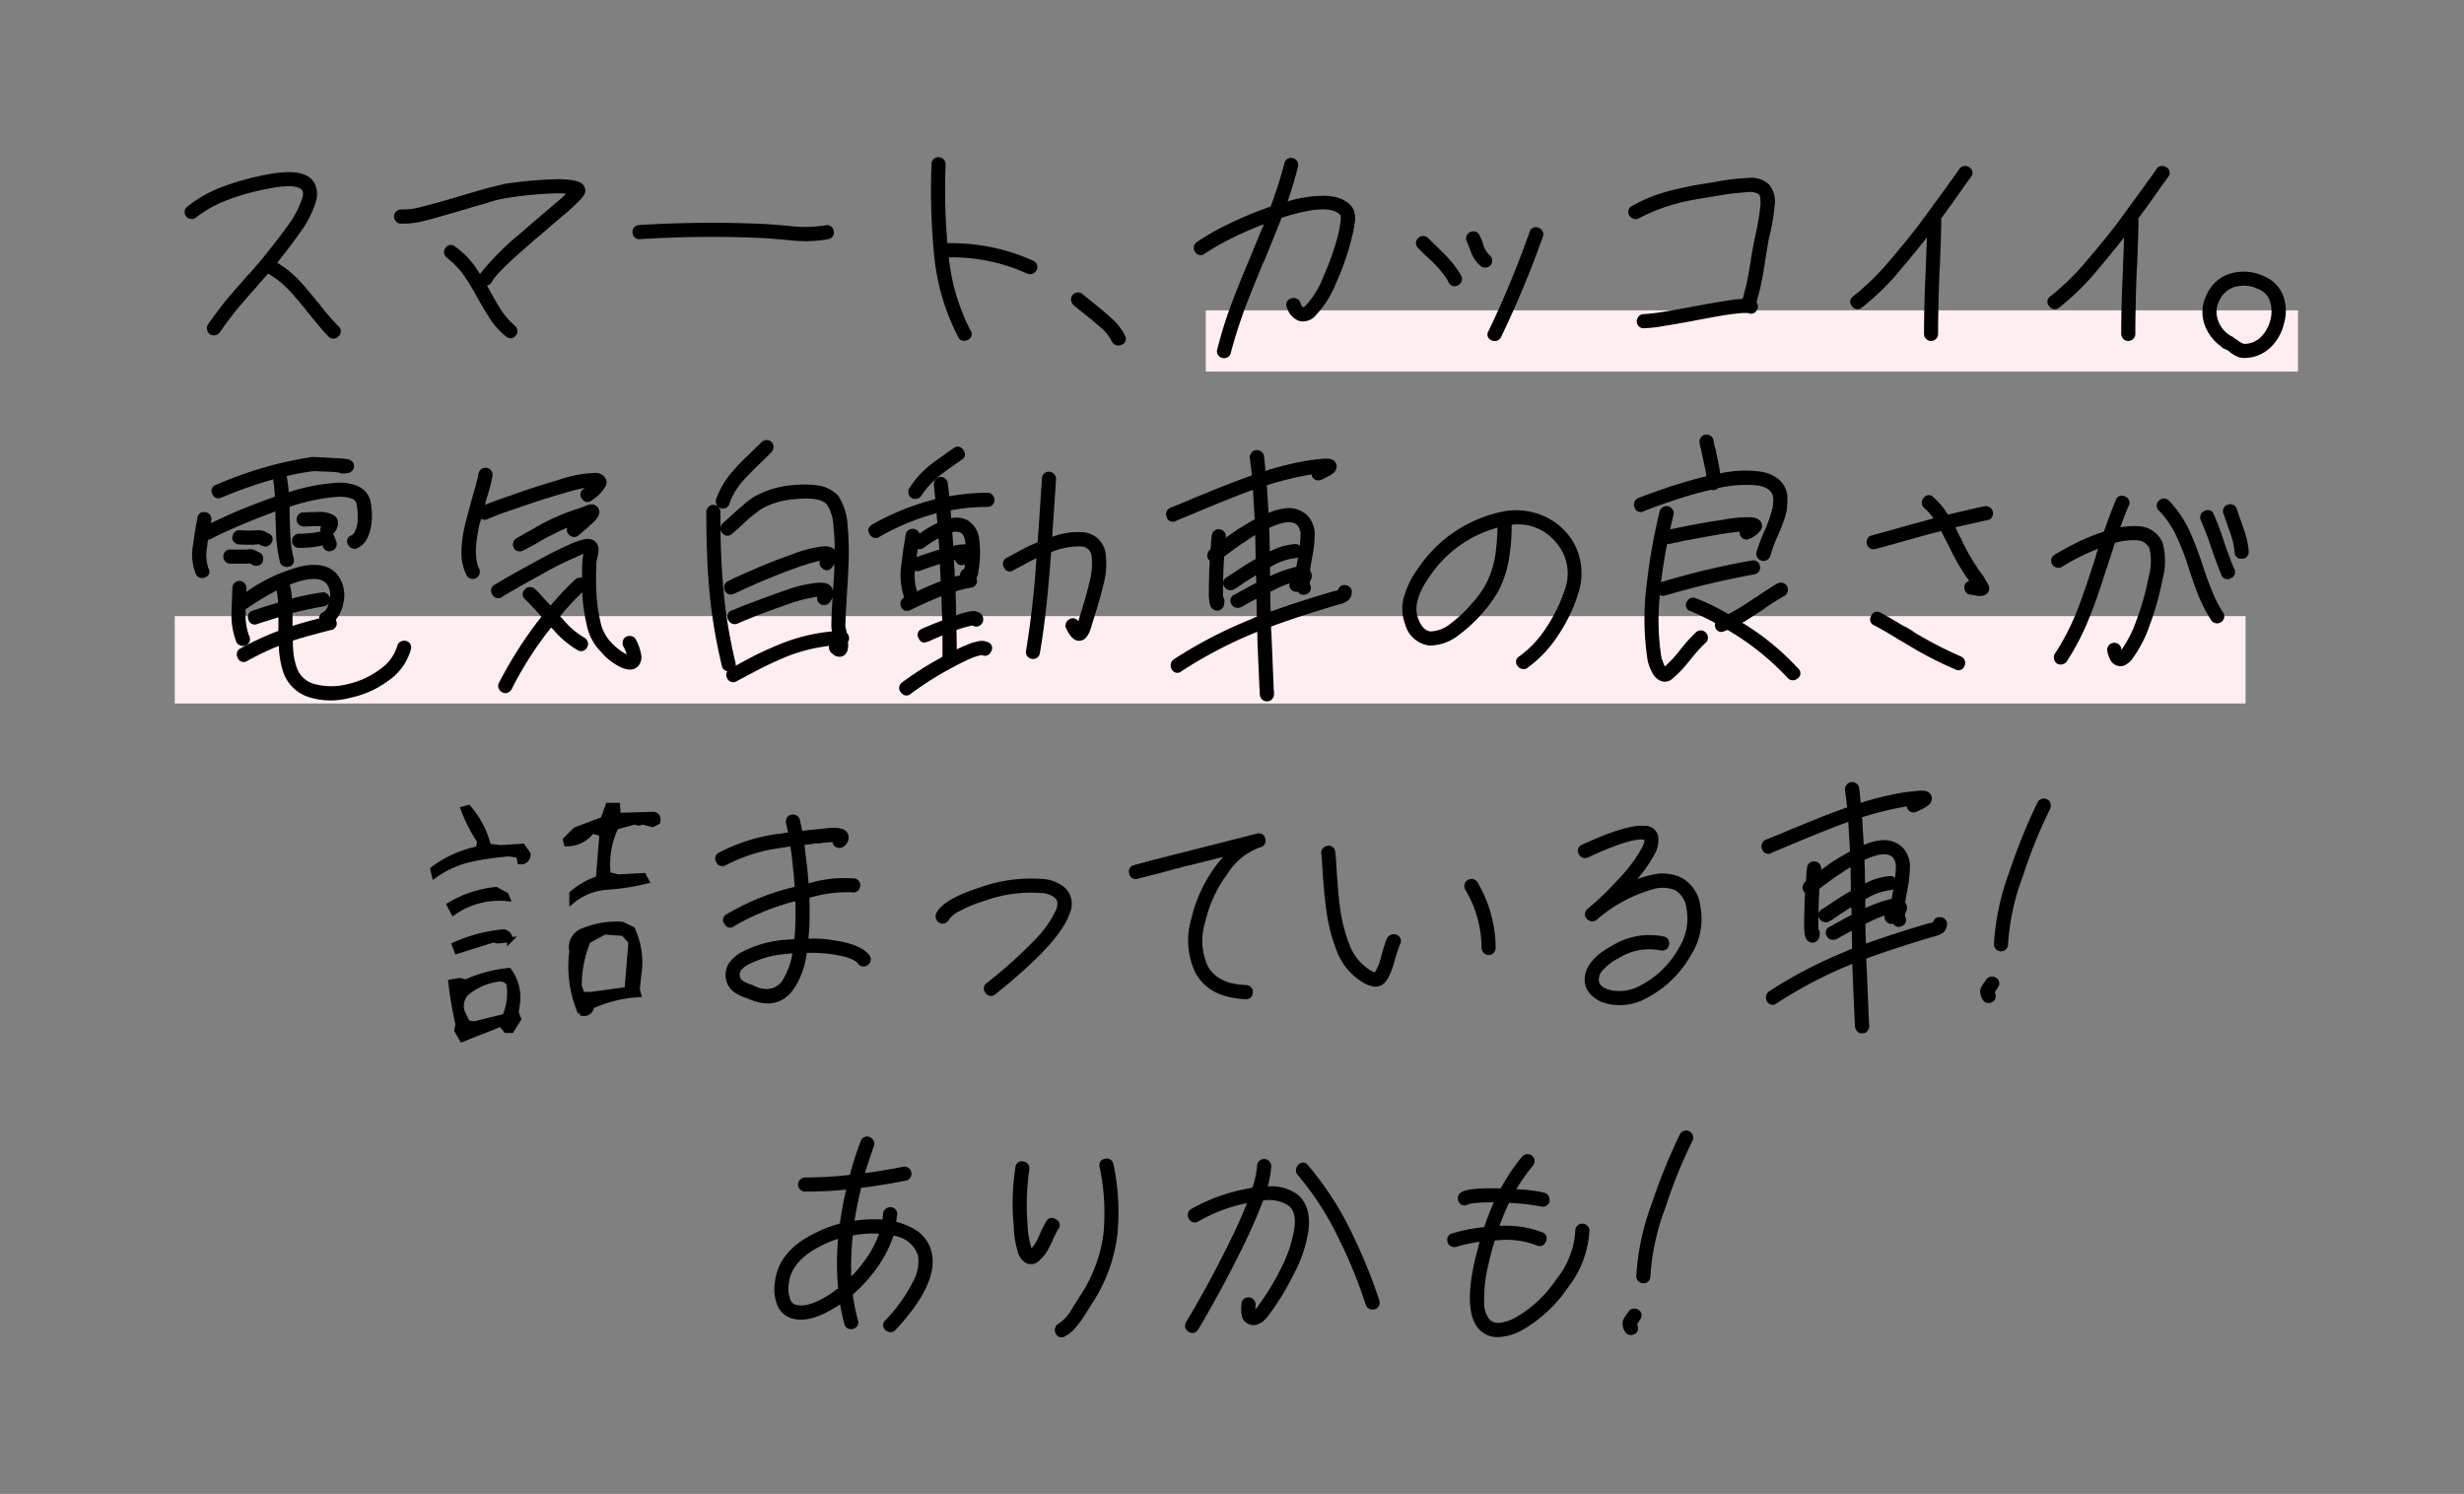
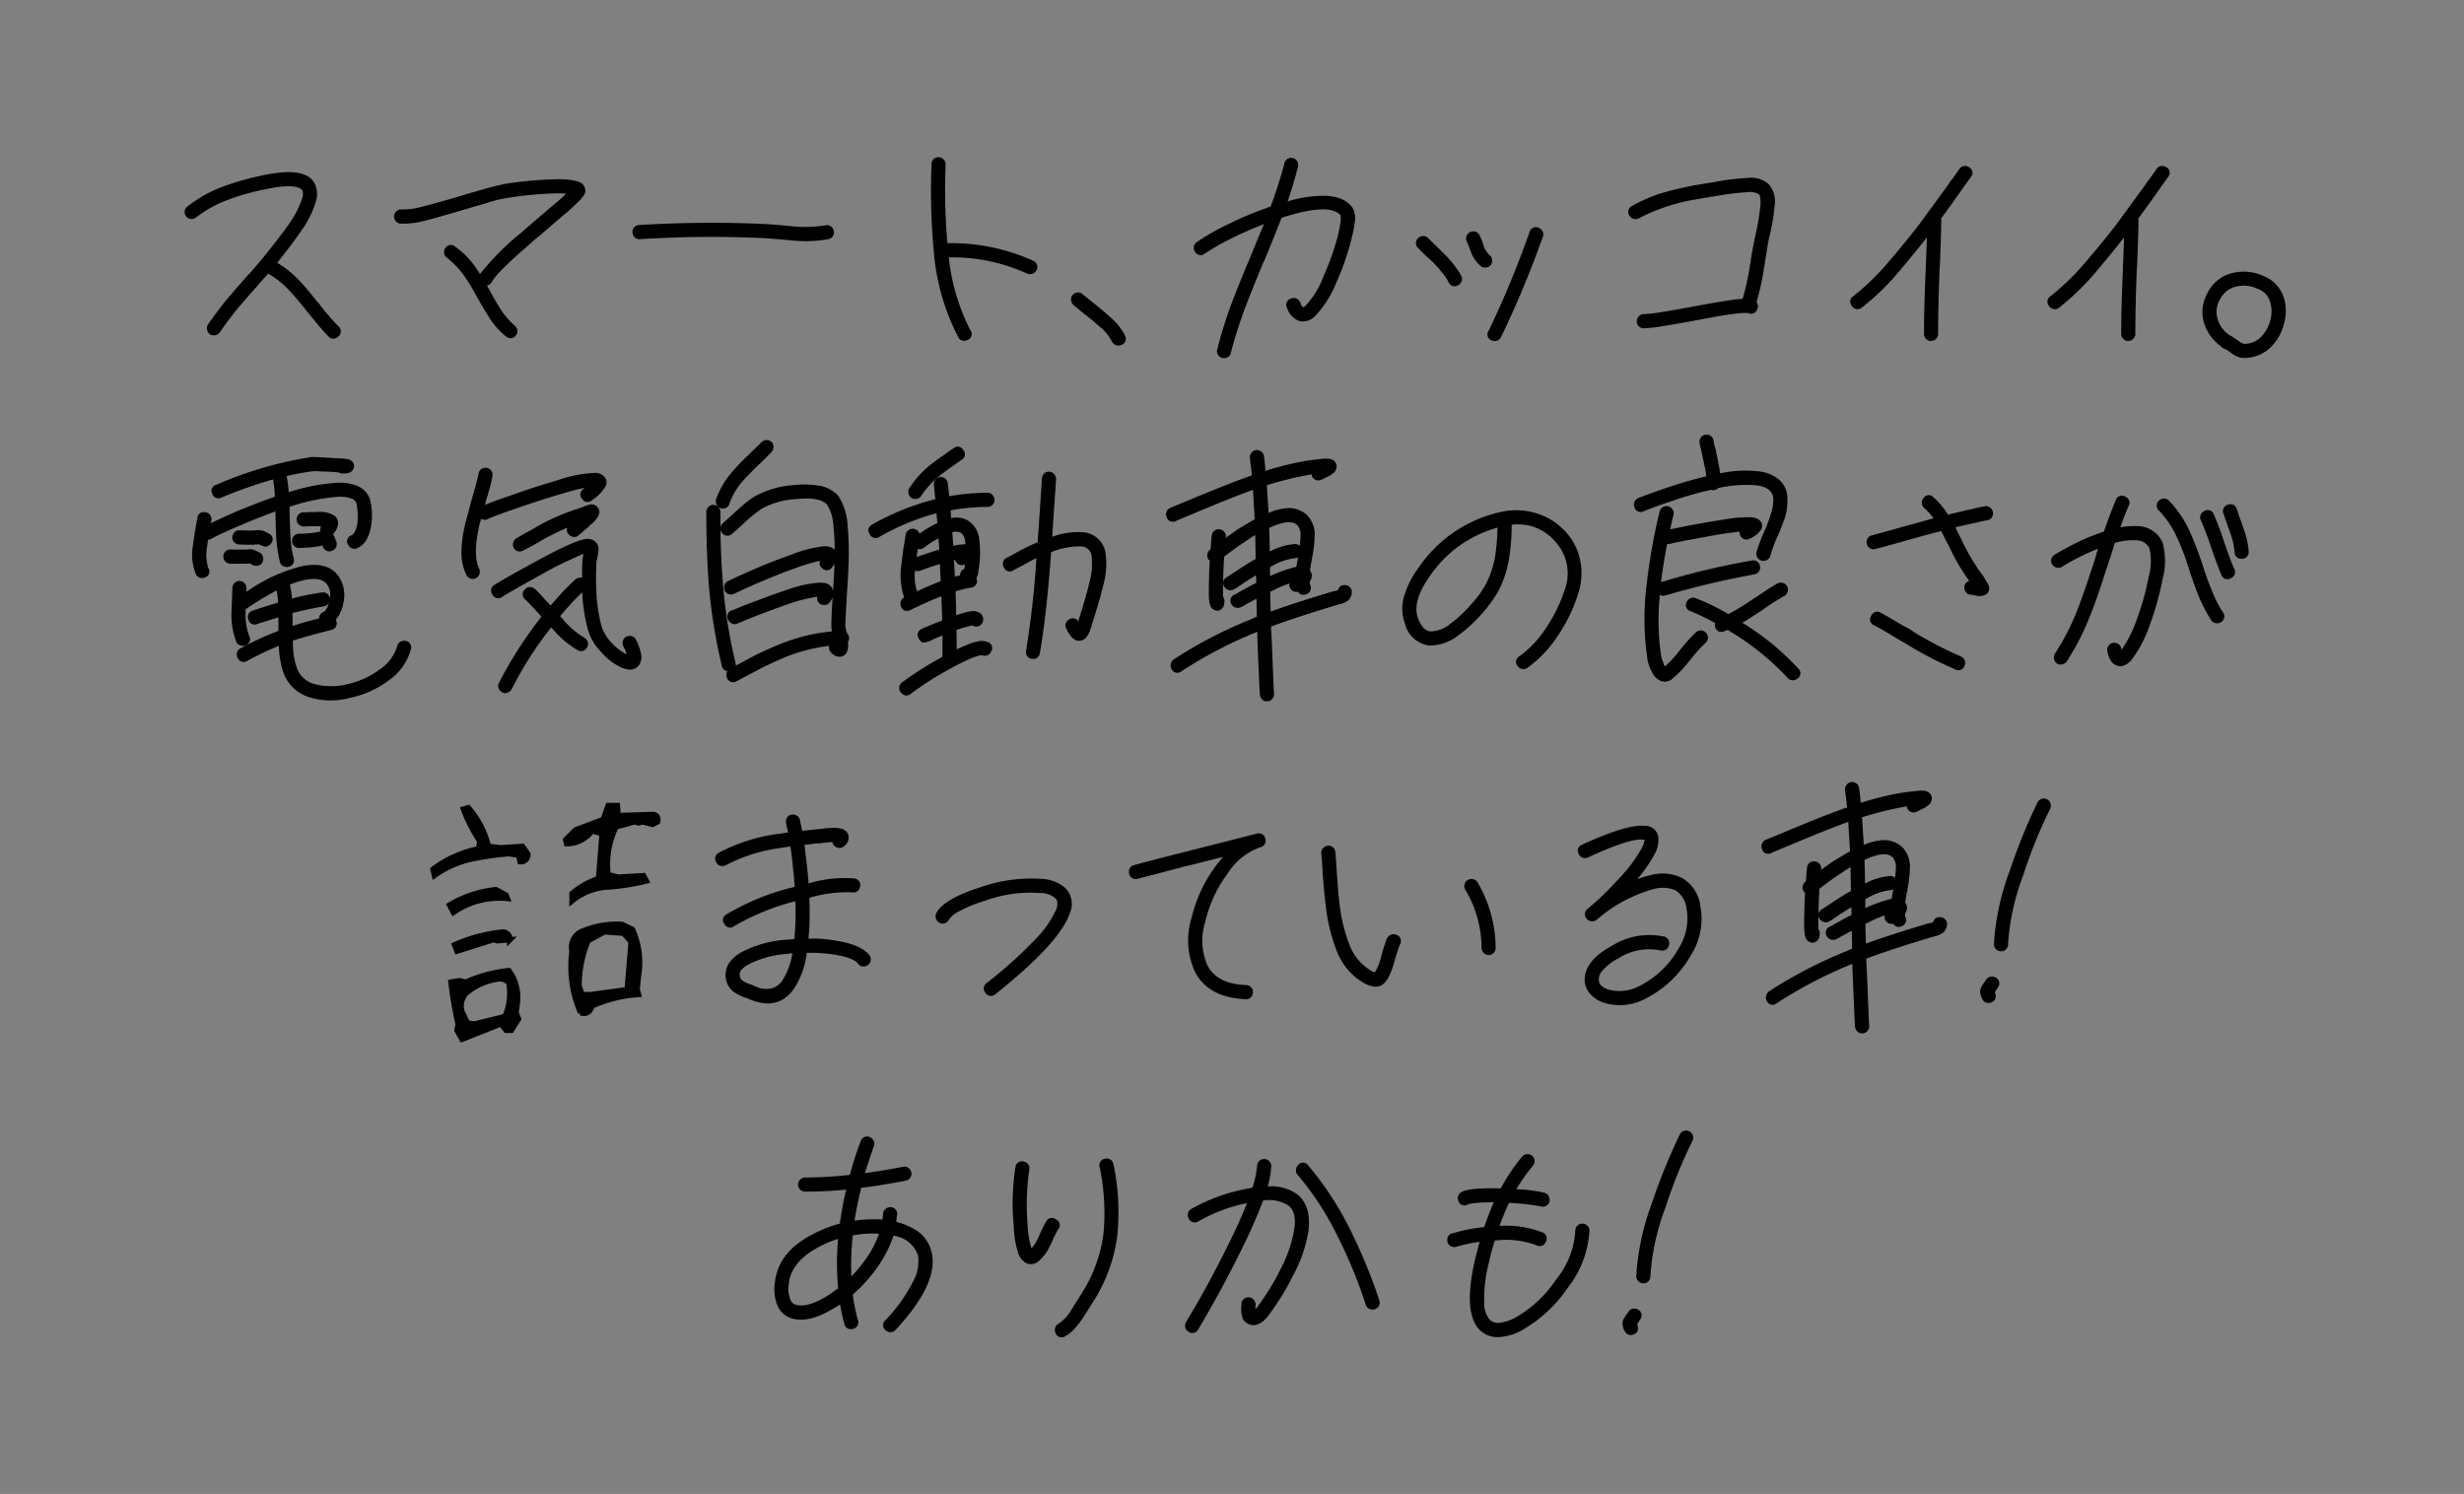
<svg xmlns="http://www.w3.org/2000/svg" width="282" height="171" viewBox="0 0 282 171">
  <rect x="0" y="0" width="282" height="171" fill="#808080" stroke="none" />
  <g id="グループ_29210" data-name="グループ 29210" transform="translate(7355 -7412)">
    <g id="グループ_29203" data-name="グループ 29203">
-       <rect id="長方形_13132" data-name="長方形 13132" width="282" height="171" transform="translate(-7355 7412)" fill="none" />
-     </g>
+       </g>
    <g id="グループ_29204" data-name="グループ 29204" transform="translate(136.5 540.523)">
-       <path id="パス_85825" data-name="パス 85825" d="M0,0H125V7H0Z" transform="translate(-7353.5 6907)" fill="#ffeef0" />
-       <path id="パス_85823" data-name="パス 85823" d="M0,0H237V10H0Z" transform="translate(-7471.5 6942)" fill="#ffeef0" />
+       <path id="パス_85823" data-name="パス 85823" d="M0,0V10H0Z" transform="translate(-7471.5 6942)" fill="#ffeef0" />
      <path id="パス_85822" data-name="パス 85822" d="M-117.562-15.18a14.742,14.742,0,0,1,4.059-2.277,29.551,29.551,0,0,1,4.356-1.254q3.6-.792,5.115-.066a2.055,2.055,0,0,1,1.188,1.32,2.742,2.742,0,0,1,0,1.683,11.268,11.268,0,0,1-1.749,3.465q-1.023,1.485-2.607,3.465l-.033.033a.1.1,0,0,0-.033.066,11.85,11.85,0,0,1,2.376,1.881q.693.693,2.145,2.508.4.4.4.495a5.532,5.532,0,0,1,.4.5q1.023,1.221,1.683,1.881a.736.736,0,0,1,.264.578.736.736,0,0,1-.264.577.821.821,0,0,1-.594.264.719.719,0,0,1-.561-.264q-.627-.627-1.782-2.046-.165-.2-.4-.495a3.056,3.056,0,0,1-.4-.5q-1.287-1.584-2.046-2.376a10.61,10.61,0,0,0-2.178-1.716h-.033l-.066-.033q-.165.165-.462.511t-.4.446a2.717,2.717,0,0,1-.3.33,1.637,1.637,0,0,1-.3.363q-.825.924-2.145,2.475-1.221,1.551-1.914,2.574a.722.722,0,0,1-.5.33.893.893,0,0,1-.627-.1.845.845,0,0,1-.33-.528.789.789,0,0,1,.1-.594q.924-1.32,2.013-2.706Q-111.49-6.369-111-6.9a2.374,2.374,0,0,1,.3-.363l.33-.33q1.287-1.485,1.914-2.277,1.683-2.112,2.541-3.333a11.018,11.018,0,0,0,1.518-2.97,1.4,1.4,0,0,0,.033-.792.768.768,0,0,0-.363-.33q-1.056-.495-4.059.165a25.8,25.8,0,0,0-4.158,1.188,13.561,13.561,0,0,0-3.63,2.013.741.741,0,0,1-.577.165.736.736,0,0,1-.545-.3.741.741,0,0,1-.165-.578A.736.736,0,0,1-117.562-15.18Zm30.657,4.587a9.5,9.5,0,0,1,2.178,2.145q.33.462.66.99a30.067,30.067,0,0,1,4.785-4.785q.165-.165.561-.495.132-.132,3.663-3.135.363-.3.858-.792-.33-.033-1.155-.033a43.772,43.772,0,0,0-5.412.5,13.8,13.8,0,0,0-2.277.528q-.033.033-1.452.429-.462.132-.792.231-.627.2-.792.231a3.425,3.425,0,0,1-.429.132q-2.937.858-3.762,1.056a9.9,9.9,0,0,1-2.9.363.777.777,0,0,1-.544-.3.836.836,0,0,1-.182-.627.871.871,0,0,1,.313-.528.767.767,0,0,1,.577-.165,8.289,8.289,0,0,0,2.343-.33q1.452-.363,3.7-1.023a3.425,3.425,0,0,0,.429-.132l.792-.231q.33-.1.792-.231l.743-.214.743-.215q1.716-.462,2.475-.594a47.01,47.01,0,0,1,5.643-.495,10.935,10.935,0,0,1,1.98.132,3.929,3.929,0,0,1,.759.231.807.807,0,0,1,.363.3,1.014,1.014,0,0,1,.231.693,1.028,1.028,0,0,1-.132.429.881.881,0,0,1-.165.231,4.308,4.308,0,0,1-.4.462q-.2.2-1.254,1.188-.3.231-1.221,1.023t-1.683,1.452a9.745,9.745,0,0,1-.792.66q-.4.33-.561.5-3.927,3.366-4.488,4.455a.914.914,0,0,1-.561.429.764.764,0,0,1,.1.165l.462.825q.594,1.089,1.221,2.046a9.333,9.333,0,0,0,1.386,1.518.906.906,0,0,1,.313.561.707.707,0,0,1-.181.594.723.723,0,0,1-.528.3.756.756,0,0,1-.594-.2,8.645,8.645,0,0,1-1.716-1.848q-.561-.858-1.32-2.178-.363-.627-.462-.825a23.578,23.578,0,0,0-1.419-2.277A9.67,9.67,0,0,0-87.83-9.306a.732.732,0,0,1-.33-.512.742.742,0,0,1,.132-.611A.719.719,0,0,1-86.906-10.593Zm21.021-2.475A134.479,134.479,0,0,1-51.761-13.2q.792.033,2.31.165.99.1,1.386.132a14.5,14.5,0,0,0,3.531-.132.769.769,0,0,1,.957.66.748.748,0,0,1-.115.594.781.781,0,0,1-.512.33,14.613,14.613,0,0,1-3.96.165q-.33-.033-1.452-.132-1.518-.132-2.211-.165a130.692,130.692,0,0,0-13.926.132.735.735,0,0,1-.577-.181.831.831,0,0,1-.281-.578.735.735,0,0,1,.181-.577A.8.8,0,0,1-65.885-13.068ZM-30.772-20a70.4,70.4,0,0,0,.2,9.009A22.782,22.782,0,0,1-20.74-8.976a.751.751,0,0,1,.413.462.736.736,0,0,1-.05.627.811.811,0,0,1-.479.4.836.836,0,0,1-.61-.033,20.638,20.638,0,0,0-8.943-1.848,23.41,23.41,0,0,0,2.475,8.349.705.705,0,0,1-.3,1.089.832.832,0,0,1-.627.082.65.65,0,0,1-.462-.38A25.663,25.663,0,0,1-32.125-10a75.232,75.232,0,0,1-.264-10.032.776.776,0,0,1,.248-.594.709.709,0,0,1,.577-.2.739.739,0,0,1,.561.247A.82.82,0,0,1-30.772-20ZM-15.1-5.148q.132.1,1.007.808t1.072.875q.462.363,1.254,1.089A6.265,6.265,0,0,1-10.246-.4.72.72,0,0,1-10.708.66a.739.739,0,0,1-.61,0,.812.812,0,0,1-.446-.429,4.9,4.9,0,0,0-1.122-1.452l-1.155-.99-1.072-.858q-.908-.726-1.04-.858a.9.9,0,0,1-.264-.561.716.716,0,0,1,.165-.561.849.849,0,0,1,.577-.3A.685.685,0,0,1-15.1-5.148ZM5.66-13.167q-1.749.66-3.366,1.452A27.566,27.566,0,0,0-1.105-9.8.738.738,0,0,1-2.227-10a.742.742,0,0,1-.132-.61.732.732,0,0,1,.33-.512,28.751,28.751,0,0,1,3.713-2.1A39.654,39.654,0,0,1,6.419-15.18,51.942,51.942,0,0,0,8-20.13a.764.764,0,0,1,.347-.511.7.7,0,0,1,.61-.083.709.709,0,0,1,.5.347.84.84,0,0,1,.1.611q-.462,1.848-1.188,3.993A14.1,14.1,0,0,1,11.9-16.4q2.8-.165,3.894,1.353a2.417,2.417,0,0,1,.264,1.617,15.285,15.285,0,0,1-.4,2.013A28.983,28.983,0,0,1,13.943-6.5,11.916,11.916,0,0,1,11.5-2.64a1.9,1.9,0,0,1-1.782.561A2.281,2.281,0,0,1,8.3-3.6a.72.72,0,0,1,.462-1.056.739.739,0,0,1,.611,0,.8.8,0,0,1,.445.462,1.163,1.163,0,0,0,.264.495l.033.033v.033l.033-.033q.1,0,.3-.2a10.108,10.108,0,0,0,2.013-3.3,31.435,31.435,0,0,0,1.65-4.653,16.239,16.239,0,0,0,.33-1.782v-.561q-1.254-1.518-6.765.264-.429,1.122-1.98,4.917a.384.384,0,0,0-.066.1l-.033.066Q4.406-5.94,3.515-3.63q-.99,2.673-1.65,5.181a.709.709,0,0,1-.347.5A.83.83,0,0,1,.38,1.766a.737.737,0,0,1-.066-.611A50.782,50.782,0,0,1,2-4.224q.924-2.409,2.112-5.214A.1.1,0,0,0,4.142-9.5a.253.253,0,0,0,.033-.1q.363-.891.842-2.046T5.66-13.167Zm18.777,1.584q.1.1.759.743t.825.809A13.4,13.4,0,0,1,27.9-7.821a5.268,5.268,0,0,1,.33.561.7.7,0,0,1,.049.61.881.881,0,0,1-.412.478.752.752,0,0,1-1.089-.363q-.132-.264-.231-.429A15.285,15.285,0,0,0,24.9-8.91a19.2,19.2,0,0,1-1.584-1.518.736.736,0,0,1-.264-.577.736.736,0,0,1,.264-.578.764.764,0,0,1,.561-.231A.764.764,0,0,1,24.436-11.583Zm5.907-.264a5.351,5.351,0,0,1,.462,1.188,2.8,2.8,0,0,0,.627.99.845.845,0,0,1,.33.528.789.789,0,0,1-.1.594.845.845,0,0,1-.528.33.789.789,0,0,1-.594-.1,3.754,3.754,0,0,1-1.221-1.749q-.033-.1-.231-.594t-.231-.561a.777.777,0,0,1,0-.627.818.818,0,0,1,.429-.429.828.828,0,0,1,.627-.017A.747.747,0,0,1,30.343-11.847Zm7.227.132A114.182,114.182,0,0,1,32.785-.231a.813.813,0,0,1-.462.4.8.8,0,0,1-.594-.033.71.71,0,0,1-.363-1.089,110.374,110.374,0,0,0,4.686-11.319.747.747,0,0,1,1.023-.495.876.876,0,0,1,.479.429A.734.734,0,0,1,37.57-11.715ZM49.12-2.871a20.324,20.324,0,0,0,2.244-.264q1.254-.2,3.366-.594a.367.367,0,0,1,.165-.033q3.036-.561,4.059-.693a12.433,12.433,0,0,1,1.485-.165,26.7,26.7,0,0,0,.825-3.762,2.123,2.123,0,0,1,.049-.248,4.492,4.492,0,0,0,.083-.578q.231-1.419.495-2.64a26.813,26.813,0,0,0,.594-3.564q.033-.99-.2-1.188A1.924,1.924,0,0,0,61-16.83a28.521,28.521,0,0,0-3.531.429q-2.079.33-2.376.4a21.564,21.564,0,0,0-6.5,2.145.739.739,0,0,1-.594.083.78.78,0,0,1-.495-.347.746.746,0,0,1,.264-1.122A17.031,17.031,0,0,1,51.2-16.731q1.551-.462,3.6-.858.132-.033,2.409-.4a25.845,25.845,0,0,1,3.762-.462,3.047,3.047,0,0,1,2.442.693,3,3,0,0,1,.693,2.442,24.185,24.185,0,0,1-.66,3.795q-.132.693-.429,2.574-.066.429-.132.825a31.056,31.056,0,0,1-.858,3.894.714.714,0,0,1,.066.825.712.712,0,0,1-1.023.4h-.5q-.264,0-1.386.132-1.056.132-3.993.693h-.1l-.066.033q-2.145.4-3.4.594a17.163,17.163,0,0,1-2.508.3.764.764,0,0,1-.561-.231.764.764,0,0,1-.231-.561.82.82,0,0,1,.231-.577A.739.739,0,0,1,49.12-2.871ZM83.176-13.53q-.033,2.079-.165,5.181a1.566,1.566,0,0,1-.033.363q-.165,4.323-.165,7.359a.776.776,0,0,1-.247.594A.82.82,0,0,1,81.989.2a.739.739,0,0,1-.561-.247A.82.82,0,0,1,81.2-.627q0-3.234.2-7.425v-.363q.033-.4.132-3.234-1.782,2.244-2.805,3.432A29.025,29.025,0,0,1,74.1-3.63.76.76,0,0,1,72.947-3.8a.723.723,0,0,1,.165-1.122A29.474,29.474,0,0,0,77.5-9.273q1.749-2.046,3.267-4.026.33-.462,1.122-1.535t1.254-1.733q.033-.033.446-.594t.644-.924a8.5,8.5,0,0,0,.528-.71q.429-.61.5-.709a.682.682,0,0,1,.511-.313.792.792,0,0,1,.611.148.719.719,0,0,1,.165,1.122,4.608,4.608,0,0,1-.281.4q-.248.33-.446.611t-.264.379q-.231.33-.594.841t-.5.71q-.462.627-1.32,1.815A.687.687,0,0,1,83.176-13.53Zm22.572,0q-.033,2.079-.165,5.181a1.566,1.566,0,0,1-.033.363q-.165,4.323-.165,7.359a.776.776,0,0,1-.247.594A.82.82,0,0,1,104.56.2.739.739,0,0,1,104-.049a.82.82,0,0,1-.231-.577q0-3.234.2-7.425v-.363q.033-.4.132-3.234-1.782,2.244-2.805,3.432a29.025,29.025,0,0,1-4.62,4.587A.76.76,0,0,1,95.518-3.8a.723.723,0,0,1,.165-1.122,29.474,29.474,0,0,0,4.389-4.356q1.749-2.046,3.267-4.026.33-.462,1.122-1.535t1.254-1.733q.033-.033.446-.594t.644-.924a8.5,8.5,0,0,0,.528-.71q.429-.61.5-.709a.682.682,0,0,1,.511-.313.792.792,0,0,1,.611.148.719.719,0,0,1,.165,1.122,4.608,4.608,0,0,1-.281.4q-.248.33-.446.611t-.264.379q-.231.33-.594.841t-.5.71q-.462.627-1.32,1.815A.687.687,0,0,1,105.748-13.53ZM115.154.792a5.169,5.169,0,0,1-1.881-2.574,4.352,4.352,0,0,1,.3-3.366,4.33,4.33,0,0,1,2.508-2.31,5.4,5.4,0,0,1,3.993.231,3.982,3.982,0,0,1,2.277,2.376,5.133,5.133,0,0,1,.033,3.1A5.479,5.479,0,0,1,120.8.99a4.307,4.307,0,0,1-3,1.155,1.9,1.9,0,0,1-.957-.264,3.5,3.5,0,0,1-.66-.429l-.033-.033a2.109,2.109,0,0,0-.594-.33A1.046,1.046,0,0,1,115.154.792Zm1.518-.957a1.145,1.145,0,0,0,.2.148q.132.082.2.115l.033.033a1.96,1.96,0,0,0,.726.4A2.716,2.716,0,0,0,119.707-.2a4.244,4.244,0,0,0,1.122-1.947,3.814,3.814,0,0,0-.033-2.178,2.178,2.178,0,0,0-1.353-1.419,3.722,3.722,0,0,0-2.805-.2,2.819,2.819,0,0,0-1.617,1.485,2.768,2.768,0,0,0-.2,2.211,3.246,3.246,0,0,0,1.782,2.013A.058.058,0,0,0,116.672-.165ZM-105.584,29.684a27.4,27.4,0,0,1,3.4-.693.76.76,0,0,1,.61.132.708.708,0,0,1,.313.528,1.96,1.96,0,0,0-.363-1.65q-.627-.792-2.409-.462a10.109,10.109,0,0,0-1.815.561.532.532,0,0,1,.066.231A6.922,6.922,0,0,1-105.584,29.684Zm.066,3.135q1.188-.4,3.036-.858a.807.807,0,0,1,.462-.726q.4-.165.66-1.023a.823.823,0,0,1-.561.363q-1.419.231-3.6.759v1.485ZM-107.1,35.1a34.523,34.523,0,0,0-3.6,1.716.72.72,0,0,1-1.089-.33.832.832,0,0,1-.082-.627.65.65,0,0,1,.38-.462,33.468,33.468,0,0,1,4.356-2.013V31.829l-2.409.759a.721.721,0,0,1-1.023-.5.747.747,0,0,1,.5-1.023q1.353-.462,2.9-.924-.033-.528-.165-1.386a30.416,30.416,0,0,0-3.432,2.079l-.132.066V31.5a7.1,7.1,0,0,0,.4,2.442.752.752,0,0,1-.363,1.089.836.836,0,0,1-.611.033.811.811,0,0,1-.479-.4,8.692,8.692,0,0,1-.561-3.135q0-.264.066-1.848.033-.891.033-1.188a.791.791,0,0,1,.247-.578.792.792,0,0,1,.577-.247.739.739,0,0,1,.561.247.82.82,0,0,1,.231.578v.429a18.523,18.523,0,0,1,6.468-2.97q2.739-.495,3.96,1.023a3.832,3.832,0,0,1,.66,3.234,3.81,3.81,0,0,1-.858,1.881.507.507,0,0,1,.066.2.759.759,0,0,1-.594.99q-2.772.693-4.389,1.221,0,.66.033.957a7.453,7.453,0,0,0,.429,2.178,2.916,2.916,0,0,0,2.079,1.848,7.471,7.471,0,0,0,3.7,0A9.676,9.676,0,0,0-95.5,37.769a4.974,4.974,0,0,0,1.964-2.64.7.7,0,0,1,.363-.5.893.893,0,0,1,.627-.1.7.7,0,0,1,.5.363.78.78,0,0,1,.066.627,6.387,6.387,0,0,1-2.574,3.564,10.906,10.906,0,0,1-4.323,1.947,8.4,8.4,0,0,1-4.554,0,4.575,4.575,0,0,1-3.135-2.871,10.842,10.842,0,0,1-.5-2.574A2.734,2.734,0,0,0-107.1,35.1Zm-7.128-18.447a43.746,43.746,0,0,1,10.89-3.168q.429,0,1.089.033.1,0,1.683.1a10.472,10.472,0,0,1,1.287.1h.1q.165.066.231.1a.768.768,0,0,1,.2.132.7.7,0,0,1,.264.594.782.782,0,0,1-.3.594.768.768,0,0,1-.2.132,1.08,1.08,0,0,1-.264.066,3.483,3.483,0,0,1-.627.033,1.013,1.013,0,0,1-.4-.132,1.759,1.759,0,0,1-.4-.033q-1.056-.066-1.65-.066a5.14,5.14,0,0,0-.627-.033h-.2a28.427,28.427,0,0,0-3.036.561v.033a14.051,14.051,0,0,1,.231,1.815,22.118,22.118,0,0,1,5.643-1.089,5.221,5.221,0,0,1,2.277.4A2.488,2.488,0,0,1-96.608,18.5a7.706,7.706,0,0,1,.1,2.739,5.2,5.2,0,0,1-.429,1.485,2.429,2.429,0,0,1-1.155,1.188.8.8,0,0,1-.594.033.813.813,0,0,1-.462-.4.71.71,0,0,1,.363-1.089q.5-.231.693-1.419a7.713,7.713,0,0,0-.1-2.178.8.8,0,0,0-.5-.594,4,4,0,0,0-1.584-.231,22.476,22.476,0,0,0-5.313,1.056,2.428,2.428,0,0,0-.264.1v.99q.066,2.013.1,2.508a12.333,12.333,0,0,0,.363,2.376.759.759,0,0,1-.594.99.893.893,0,0,1-.627-.1.7.7,0,0,1-.363-.5,16.564,16.564,0,0,1-.4-2.64q-.033-.495-.1-2.607v-.5q-2.475.924-3.828,1.518-2.145.891-3.531,1.617a.593.593,0,0,1-.363.1l-.1.792a5.03,5.03,0,0,0,.132,2.442.71.71,0,0,1-.363,1.089.8.8,0,0,1-.594.033.813.813,0,0,1-.462-.4,6.054,6.054,0,0,1-.33-3.333l.231-1.617q.231-1.221.264-1.452a.74.74,0,0,1,.924-.693.723.723,0,0,1,.528.3.821.821,0,0,1,.165.594.271.271,0,0,1-.017.083,1.143,1.143,0,0,0-.033.132.765.765,0,0,0-.017.148q.726-.363,2.937-1.353,2.508-1.023,4.389-1.683a15.091,15.091,0,0,0-.2-1.98,52.764,52.764,0,0,0-5.907,2.079.74.74,0,0,1-1.056-.429A.72.72,0,0,1-114.23,16.649Zm2.673,5.214q.594.033,1.419.033a1.751,1.751,0,0,0,.2-.017q.132-.016.165-.016h.231a1.529,1.529,0,0,1,.66.066,3.408,3.408,0,0,1,.594.3.683.683,0,0,1,.363,1.056.813.813,0,0,1-.462.4.8.8,0,0,1-.594-.033q-.066-.033-.148-.066t-.116-.049a.259.259,0,0,1-.066-.049.1.1,0,0,0-.066-.033h-.033l-.1.033h-.132a1.751,1.751,0,0,0-.2.017,1.892,1.892,0,0,1-.231.017q-.924,0-1.584-.033a.863.863,0,0,1-.561-.28.709.709,0,0,1-.2-.577.863.863,0,0,1,.281-.561A.709.709,0,0,1-111.557,21.863Zm-1.056,2.211h1.914a.54.54,0,0,1,.132-.033,1.772,1.772,0,0,1,.66.066.207.207,0,0,0,.082.049.641.641,0,0,1,.083.033q.033.016.148.083a2.271,2.271,0,0,0,.28.132.7.7,0,0,1,.4.462.877.877,0,0,1-.033.627.7.7,0,0,1-.462.4.877.877,0,0,1-.627-.033q-.231-.132-.363-.2h-.033a.686.686,0,0,0-.264.033h-1.98a.862.862,0,0,1-.561-.281.709.709,0,0,1-.2-.577.739.739,0,0,1,.248-.561A.709.709,0,0,1-112.613,24.074Zm7.854-1.815a13.818,13.818,0,0,0,1.815-.132l.5-.1h.033a.253.253,0,0,1,.1-.033.713.713,0,0,1,.066-.594h-1.221q-.528.033-.825.033a.863.863,0,0,1-.561-.281.709.709,0,0,1-.2-.577.831.831,0,0,1,.281-.577.735.735,0,0,1,.577-.182q.2,0,.66-.033h.759a3.225,3.225,0,0,1,1.848.3,1.049,1.049,0,0,1,.594,1.155,1.786,1.786,0,0,1-.561,1.056,2.263,2.263,0,0,1,.231.462.134.134,0,0,1,.033.1.253.253,0,0,1,.033.1.818.818,0,0,0,.1.231.824.824,0,0,1-.049.627.753.753,0,0,1-.479.4.734.734,0,0,1-.627-.017.752.752,0,0,1-.4-.478.293.293,0,0,0-.033-.132,4.207,4.207,0,0,1-.594.132,12.637,12.637,0,0,1-2.079.165.8.8,0,0,1-.594-.231.8.8,0,0,1-.231-.594.739.739,0,0,1,.247-.561A.82.82,0,0,1-104.759,22.259Zm22.11-6.6a11.292,11.292,0,0,1-.4,1.683,9.153,9.153,0,0,1-.264.891,1.379,1.379,0,0,1-.066.231.574.574,0,0,1-.066.231,1.013,1.013,0,0,1-.016.132.252.252,0,0,1-.049.132q1.122-.462,2.8-1.023,2.838-1.023,5.478-1.782A14.6,14.6,0,0,1-70.8,15.3a1.448,1.448,0,0,1,.891.363.935.935,0,0,1,.2,1.188,4.806,4.806,0,0,1-1.551,1.584.719.719,0,0,1-1.122-.165.719.719,0,0,1,.165-1.122l.132-.132a25.682,25.682,0,0,0-2.673.693q-2.31.66-5.412,1.749-1.881.627-3,1.122a.728.728,0,0,1-.759-.033q-.132.462-.2.66-.792,3.564-.033,5.049a.836.836,0,0,1,.033.611.811.811,0,0,1-.4.479.736.736,0,0,1-.627.049.751.751,0,0,1-.462-.412,5.841,5.841,0,0,1-.561-2.97,14.933,14.933,0,0,1,.5-3.168q.033-.132.561-2.112a1.151,1.151,0,0,1,.049-.2q.049-.165.083-.264A.586.586,0,0,0-84.926,18a.507.507,0,0,0,.066-.2q.066-.2.264-.891.3-1.155.363-1.518a.782.782,0,0,1,.347-.545.8.8,0,0,1,.61-.115.781.781,0,0,1,.511.33A.748.748,0,0,1-82.649,15.659Zm2.739,7.128q.066-.033.544-.313t1.056-.594q.578-.313.776-.445a25,25,0,0,1,4.785-2.079,1.938,1.938,0,0,0,.429-.165h.066a4.843,4.843,0,0,1,.693-.264.542.542,0,0,0,.132-.017.542.542,0,0,1,.132-.017.944.944,0,0,1,.5.165.91.91,0,0,1,.4.759,3.425,3.425,0,0,1-.132.429,3.213,3.213,0,0,1-.891.99l-.3.3-1.056.891a.685.685,0,0,1-.577.2.849.849,0,0,1-.577-.3.673.673,0,0,1-.132-.759q-1.056.429-2.673,1.287-1.32.792-2.376,1.32a.832.832,0,0,1-.627.083.65.65,0,0,1-.462-.38.746.746,0,0,1-.066-.611A.843.843,0,0,1-79.91,22.787Zm2.145,5.808q.363.33,1.155,1.221.033.033.247.264t.38.4a32.3,32.3,0,0,1,2.805-2.97.882.882,0,0,1,.792-.2q0-1.188.033-1.881a3.649,3.649,0,0,1,.132-.825v-.033a10.3,10.3,0,0,0-.99.429,35.089,35.089,0,0,0-3.4,1.683q-.462.264-1.007.561t-1.221.676q-.676.38-1.072.611-1.386.792-1.617.957a.746.746,0,0,1-1.122-.264.746.746,0,0,1,.264-1.122q1.254-.792,5.016-2.838,2.112-1.155,3.5-1.749a7.952,7.952,0,0,1,1.386-.528,2.972,2.972,0,0,1,.594-.132,1.562,1.562,0,0,1,.693.1,1.174,1.174,0,0,1,.693,1.155,3.709,3.709,0,0,1-.132.858V25l-.1.462a35.54,35.54,0,0,0,0,3.762,18.955,18.955,0,0,0,.561,3.564A4.845,4.845,0,0,0-69.053,34.7a6.739,6.739,0,0,0,1.65,1.32.19.19,0,0,1,.132.066,4,4,0,0,0-.4-.957A.877.877,0,0,1-67.7,34.5a.7.7,0,0,1,.4-.462.877.877,0,0,1,.627-.033.7.7,0,0,1,.462.4,5.606,5.606,0,0,1,.561,1.551,1.619,1.619,0,0,1-.2,1.32,1.273,1.273,0,0,1-1.221.528,2.865,2.865,0,0,1-1.089-.363,6.811,6.811,0,0,1-2.079-1.683,6.008,6.008,0,0,1-1.485-2.541,20.678,20.678,0,0,1-.627-3.927v-.33A31.322,31.322,0,0,0-74.894,31.7a1.933,1.933,0,0,0,.231.264,1.933,1.933,0,0,1,.231.264,9.157,9.157,0,0,0,2.277,1.914.881.881,0,0,1,.412.479.7.7,0,0,1-.049.611.752.752,0,0,1-1.089.363,10.811,10.811,0,0,1-2.706-2.244.725.725,0,0,0-.165-.181.725.725,0,0,1-.165-.181,40.615,40.615,0,0,0-4.521,7.062.881.881,0,0,1-.479.412.7.7,0,0,1-.61-.049.881.881,0,0,1-.412-.479.7.7,0,0,1,.049-.611,46.766,46.766,0,0,1,4.851-7.557q-.132-.165-.313-.363t-.3-.33q-.116-.132-.148-.165-.891-.957-1.089-1.122a.749.749,0,0,1-.033-1.155.719.719,0,0,1,.561-.264A.879.879,0,0,1-77.765,28.6ZM-50.7,12.92l-1.122,1.122q-.033.033-.215.2t-.248.231q-1.221,1.188-1.947,2.046a7.662,7.662,0,0,0-1.287,2.31.752.752,0,0,1-.4.478.734.734,0,0,1-.627.017.751.751,0,0,1-.445-.4.824.824,0,0,1-.049-.627,9.829,9.829,0,0,1,1.551-2.772,21.866,21.866,0,0,1,2.079-2.211l.462-.462q.462-.429,1.089-1.056a.844.844,0,0,1,.577-.247.731.731,0,0,1,.577.215.764.764,0,0,1,.231.561A.879.879,0,0,1-50.7,12.92Zm-5.544,8.118q.891-.792,1.089-.99.231-.2.479-.429t.412-.363a3.6,3.6,0,0,0,.3-.264,10.263,10.263,0,0,1,1.32-.99A10.9,10.9,0,0,1-48,16.682a10.736,10.736,0,0,1,2.673.066A3.915,3.915,0,0,1-43.082,17.9a6.81,6.81,0,0,1,1.089,3.465,32.818,32.818,0,0,1,.1,4.554q-.066,1.782-.165,3,0,.1-.033.611t-.033.644q-.066.924-.066,1.122-.066,1.386-.066,1.617a.029.029,0,0,1,.033.033.543.543,0,0,0,.033.165,4.92,4.92,0,0,0,.1.495.857.857,0,0,1,.264.627.666.666,0,0,1-.132.429,2.328,2.328,0,0,1-.033.891.918.918,0,0,1-.231.462.845.845,0,0,1-.693.33,1.1,1.1,0,0,1-.594-.165,3.789,3.789,0,0,1-.363-.3A.814.814,0,0,1-44.1,35.1a19.635,19.635,0,0,0-4.686,1.155q-1.386.561-2.937,1.32-1.518.792-2.937,1.551a.756.756,0,0,1-1.122-.33A.786.786,0,0,1-55.754,38a.763.763,0,0,1-.627-.594,61.905,61.905,0,0,1-1.452-8.778q-.33-3.828-.33-8.844a.82.82,0,0,1,.231-.578.739.739,0,0,1,.561-.247.791.791,0,0,1,.578.247.792.792,0,0,1,.247.578v1.782A.905.905,0,0,1-56.249,21.038Zm.99,10a4.8,4.8,0,0,0,.528-.2q.4-.165.842-.347t.841-.313q2.211-.858,3.993-1.452a14.316,14.316,0,0,1,3.7-.858,5.689,5.689,0,0,1,.726.033,1.244,1.244,0,0,1,.759.429,1.467,1.467,0,0,1,.2.462q.1-1.254.165-2.9v-.165a2.1,2.1,0,0,1-.264.363.7.7,0,0,1-1.122.132.722.722,0,0,1-.264-.858A20.193,20.193,0,0,0-48,26.219q-1.287.429-4.257,1.683-.858.363-2.706,1.221a.746.746,0,0,1-.611.066.811.811,0,0,1-.479-.4.877.877,0,0,1-.033-.627.7.7,0,0,1,.4-.462q.528-.3,2.805-1.287,2.244-.99,4.356-1.716a14.341,14.341,0,0,1,3.729-.99,1.948,1.948,0,0,1,.726.066,1.021,1.021,0,0,1,.594.33,20.714,20.714,0,0,0-.132-2.574,5.126,5.126,0,0,0-.726-2.574q-.759-.924-3.531-.66a9.282,9.282,0,0,0-3.927,1.089,16.164,16.164,0,0,0-2.244,1.848q-.231.2-.479.429t-.4.363q-.149.132-.314.264a.734.734,0,0,1-.577.2.823.823,0,0,1-.544-.3.841.841,0,0,1-.2-.4q.066,3.762.33,6.7A58.265,58.265,0,0,0-54.83,37.01a1.328,1.328,0,0,1,.033.363q1.254-.693,2.343-1.254,1.782-.858,3.069-1.353a20.581,20.581,0,0,1,5.61-1.32,2.317,2.317,0,0,1-.066-.4q-.033-.363.033-1.848,0-.2.066-1.122,0-.033.016-.214t.017-.314a2.27,2.27,0,0,1-.3.528.722.722,0,0,1-.495.33.893.893,0,0,1-.627-.1.784.784,0,0,1-.33-.825,16.815,16.815,0,0,0-3.1.759q-1.353.462-3.894,1.419-1.947.792-2.145.891a.777.777,0,0,1-.627,0,.818.818,0,0,1-.429-.429A.741.741,0,0,1-55.259,31.037Zm23.76-6.963-.1-1.287a12.53,12.53,0,0,0-1.683,1.089.819.819,0,0,1-.693.132l-.033.264q-.066.462-.1.66Q-32.686,24.437-31.5,24.074Zm1.584-.429A5.96,5.96,0,0,1-28.5,23.48a1.037,1.037,0,0,0-.016-.165,1.012,1.012,0,0,1-.017-.132q-.132-.858-.561-1.056a1.409,1.409,0,0,0-.924-.033q.033.264.066.775T-29.915,23.645ZM-31.334,27.7l-.1-1.98q-.594.2-.924.3-1.122.4-1.287.462a.773.773,0,0,1-.627,0,5.216,5.216,0,0,0,.231,2.376Q-32.588,28.166-31.334,27.7Zm1.617-.528a4.207,4.207,0,0,1,.594-.132.784.784,0,0,1,.495-.759.367.367,0,0,1,.033-.165,1.364,1.364,0,0,1,.016-.181,1.364,1.364,0,0,0,.017-.181.715.715,0,0,1-.99-.231.716.716,0,0,1-.132-.264.191.191,0,0,0-.132.033Zm.759-13.365-1.122.792q-.429.3-.957.693a10.421,10.421,0,0,0-2.112,2.046q-.165.2-.429.594a.732.732,0,0,1-.512.33.822.822,0,0,1-.61-.1.845.845,0,0,1-.33-.528.789.789,0,0,1,.1-.594q.33-.462.462-.66a11.409,11.409,0,0,1,2.442-2.376q.2-.165,1.023-.726l.231-.165a5.865,5.865,0,0,1,.495-.363l.4-.264a.716.716,0,0,1,1.122.2A.716.716,0,0,1-28.958,13.811Zm-6.8,25.476A37.016,37.016,0,0,1-31.3,36.449a.541.541,0,0,1,.083-.066.16.16,0,0,1,.083-.033V33.908q-.264.1-.726.3a7.167,7.167,0,0,0-.66.3.76.76,0,0,1-.3.1q-.693.363-1.056-.4a.714.714,0,0,1,.4-1.056.75.75,0,0,1,.182-.1q.148-.066.4-.165l.412-.165q.264-.132,1.32-.528l-.1-2.772q-.792.3-2.178.924-1.056.495-1.386.66a.73.73,0,0,1-1.056-.4A.783.783,0,0,1-35.9,30a.77.77,0,0,1,.38-.445,7.955,7.955,0,0,1-.33-3.663l.231-1.848q.231-1.353.264-1.617a.777.777,0,0,1,.3-.545.836.836,0,0,1,.627-.181.826.826,0,0,1,.66.561,12.252,12.252,0,0,1,2.046-1.221q-.033-.4-.1-1.122a27.018,27.018,0,0,0-6.534,2.706.756.756,0,0,1-1.122-.33q-.4-.627.3-1.089a29.23,29.23,0,0,1,7.227-2.9q-.132-1.155-.165-1.65a.767.767,0,0,1,.165-.577.871.871,0,0,1,.528-.314.785.785,0,0,1,.594.181.777.777,0,0,1,.3.545q.132.99.165,1.485a24.486,24.486,0,0,1,4.389-.4.739.739,0,0,1,.561.247.82.82,0,0,1,.231.578.764.764,0,0,1-.231.561.764.764,0,0,1-.561.231,22.524,22.524,0,0,0-4.224.4,8.844,8.844,0,0,0,.066.891,2.687,2.687,0,0,1,1.848.231,2.862,2.862,0,0,1,1.353,2.178,11.621,11.621,0,0,1-.066,3.465.543.543,0,0,1-.033.165,1.158,1.158,0,0,1-.033.33,1.157,1.157,0,0,1-.165.429l-.033.033a.532.532,0,0,1,.066.231.687.687,0,0,1-.149.594.777.777,0,0,1-.545.3,10.712,10.712,0,0,0-1.749.429q.066,1.782.066,2.739a7.112,7.112,0,0,1,1.188-.363,3.4,3.4,0,0,1,.858-.132,1.72,1.72,0,0,1,.561.165.849.849,0,0,1,.495.792.82.82,0,0,1-.231.577.776.776,0,0,1-.594.247,1.028,1.028,0,0,1-.429-.132,1.08,1.08,0,0,0-.264.066,11.4,11.4,0,0,0-1.551.462q.033.759.033,2.211.462-.231,1.122-.495a5.221,5.221,0,0,1,1.221-.4,1.82,1.82,0,0,1,1.221.066.71.71,0,0,1,.363,1.089.749.749,0,0,1-1.023.4.731.731,0,0,0-.231.033,5.543,5.543,0,0,0-.957.3q-1.089.462-2.706,1.353a36.792,36.792,0,0,0-4.224,2.706.751.751,0,0,1-1.155-.1A.766.766,0,0,1-35.756,39.287Zm17.622-23.265-.231,3.465q-.165,2.277-.2,3.135a8.242,8.242,0,0,1,3.465-.528,2.806,2.806,0,0,1,2.607,2.244,9.041,9.041,0,0,1-.264,3.927q-.264,1.221-1.32,4.554v.1l-.033.066-.066.132a2.576,2.576,0,0,1-.462.957,1.065,1.065,0,0,1-1.188.4,1.794,1.794,0,0,1-.726-.627,3.87,3.87,0,0,1-.4-.693.746.746,0,0,1-.066-.611.811.811,0,0,1,.4-.478.72.72,0,0,1,1.023.231q1.023-3.234,1.254-4.389a7.961,7.961,0,0,0,.264-3.2,1.248,1.248,0,0,0-1.188-.99,8.7,8.7,0,0,0-3.432.66q0,.066-.017.214t-.017.215q-.495,6.765-1.254,11.121a.8.8,0,0,1-.33.544.748.748,0,0,1-.594.116.708.708,0,0,1-.528-.313.76.76,0,0,1-.132-.611,106.476,106.476,0,0,0,1.188-10.593q-.462.2-1.584.825-.3.165-.627.33t-.429.231a.71.71,0,0,1-1.089-.363A.752.752,0,0,1-23.744,25l.99-.528a19.993,19.993,0,0,1,2.178-1.089q.066-.033.33-.132,0-.066.1-1.419t.165-2.442q.066-1.023.231-3.465a.831.831,0,0,1,.28-.577.735.735,0,0,1,.577-.181.8.8,0,0,1,.545.28A.854.854,0,0,1-18.134,16.022ZM6.319,24.305a7.143,7.143,0,0,1,2.9-.858.714.714,0,0,1,.528.2,8.3,8.3,0,0,0,.1-1.122A1.688,1.688,0,0,0,9.487,21.3q-.825-.825-3.234.3.033.462.049,1.337T6.319,24.305Zm.033,2.805A16.907,16.907,0,0,1,8.5,26.285q.693-.2.858-.231.033-.132.1-.5t.1-.594a.637.637,0,0,1-.33.1,6.814,6.814,0,0,0-2.838,1.023H6.353ZM-4.67,36.647a51.312,51.312,0,0,1,8.91-4.62,1.833,1.833,0,0,1,.3-.149q.2-.083.3-.115,0-.264-.016-.941T4.8,29.717a7.6,7.6,0,0,0-.693.363q-.066.033-.347.181a2.347,2.347,0,0,0-.314.182,2.9,2.9,0,0,1-.429.231.877.877,0,0,1-.627.033.7.7,0,0,1-.462-.4.732.732,0,0,1,.4-1.089l.132-.066a2.157,2.157,0,0,0,.231-.132,6.773,6.773,0,0,1,.66-.363q.792-.462,1.419-.759v-.33a3.632,3.632,0,0,0-.033-.561q-.3.2-1.353.858a6.516,6.516,0,0,1-.627.429,2.5,2.5,0,0,1-.528.33.739.739,0,0,1-.594.083.78.78,0,0,1-.495-.346A.746.746,0,0,1,1.4,27.242q.066-.033.462-.3l.66-.429q.429-.3,1.65-1.056.2-.1.528-.3,0-.561-.017-1.452t-.016-1.287a12.44,12.44,0,0,0-1.122.726q-.792.495-2.013,1.419-.1.066-.429.33-.132,1.98-.132,4.356v.231a.791.791,0,0,1,.165.462.819.819,0,0,1-.033.3.566.566,0,0,1-.033.231.664.664,0,0,1-.2.33.727.727,0,0,1-.99.132.954.954,0,0,1-.3-.3.579.579,0,0,1-.066-.165.191.191,0,0,1-.033-.132.253.253,0,0,0-.033-.1.253.253,0,0,1-.033-.1q-.066-.594-.066-.858,0-1.947.1-3.927l-.132-.132a.742.742,0,0,1-.132-.611.853.853,0,0,1,.33-.544h.033q.066-1.056.132-1.584a.8.8,0,0,1,.281-.545.784.784,0,0,1,.61-.181.777.777,0,0,1,.545.3.785.785,0,0,1,.181.594.134.134,0,0,0-.033.1q.924-.66,1.353-.957,1.023-.627,1.98-1.188-.1-1.749-.2-3.366-2.178.792-5.346,2.112-.1.033-.4.165t-.5.2q-.66.3-.858.363-.231.1-.825.346t-.891.379a.72.72,0,0,1-1.056-.462.739.739,0,0,1,0-.61.812.812,0,0,1,.429-.445q1.485-.594,1.716-.693l.858-.363q.363-.165.891-.363Q1.9,16.418,4.273,15.593q-.033-.4-.115-1.056l-.116-.924a.821.821,0,0,1,.165-.594.845.845,0,0,1,.528-.33.836.836,0,0,1,.627.182.777.777,0,0,1,.3.544q.132,1.023.165,1.65a36.622,36.622,0,0,1,4.521-1.122q.528-.1,1.815-.231a4.251,4.251,0,0,1,.858-.033.946.946,0,0,1,.429.1.868.868,0,0,1,.528.759,1.259,1.259,0,0,1-.231.66,1.966,1.966,0,0,1-.264.2,1.859,1.859,0,0,1-.462.3,2.157,2.157,0,0,0-.231.132.406.406,0,0,0-.182.066q-.115.066-.247.132l-.1.033a.746.746,0,0,1-.61.066.811.811,0,0,1-.479-.4,1.08,1.08,0,0,1-.066-.264l-.5.1a37.321,37.321,0,0,0-4.62,1.155q.132,2.046.2,3.168A6,6,0,0,1,7.9,19.388a3.085,3.085,0,0,1,2.706.759,3.211,3.211,0,0,1,.858,2.376,14.429,14.429,0,0,1-.3,2.508v.1a11.464,11.464,0,0,0-.231,1.353.983.983,0,0,1,.066,1.089l-.1.2a1.246,1.246,0,0,0,.066.4.734.734,0,0,1-.017.627.753.753,0,0,1-.478.4.728.728,0,0,1-.924-.3.771.771,0,0,1-.759-.231.731.731,0,0,1-.2-.726,13.716,13.716,0,0,0-1.716.726l-.231.116a2.158,2.158,0,0,1-.264.115q0,.4.016,1.155t.049,1.122q2.772-1.023,7.227-2.343a.879.879,0,0,0,.4-.1.1.1,0,0,0,.066-.033.719.719,0,0,1,.759-.561.82.82,0,0,1,.577.231.739.739,0,0,1,.247.561,1.312,1.312,0,0,1-.495,1.023,2.924,2.924,0,0,1-.693.33l-.4.1q-4.851,1.452-7.656,2.508v.231q.066.957.2,4.455.066,1.65.1,2.376a1.328,1.328,0,0,0,.033.363v.429a.293.293,0,0,1-.033.132.4.4,0,0,1-.1.2,1.6,1.6,0,0,1-.2.231.833.833,0,0,1-.2.1,1.53,1.53,0,0,1-.3.033.858.858,0,0,1-.264-.033.768.768,0,0,1-.2-.132.566.566,0,0,1-.165-.165l-.1-.2a.134.134,0,0,1-.033-.1v-.066a.134.134,0,0,1-.033-.1,5.683,5.683,0,0,0-.033-.627q-.033-.726-.1-2.376-.033-.66-.066-1.469t-.066-1.633Q4.9,33.71,4.9,33.512H4.834A50.335,50.335,0,0,0-3.779,38,.707.707,0,0,1-4.9,37.769a.789.789,0,0,1-.1-.594A.845.845,0,0,1-4.67,36.647ZM32.389,21.566a13.745,13.745,0,0,0-7.788,5.61q-2.046,2.9-1.287,4.818.528,1.386,1.419,1.452a3.765,3.765,0,0,0,2.277-.891,15.09,15.09,0,0,0,2.475-2.343,11.105,11.105,0,0,0,1.551-2.145A10.994,10.994,0,0,0,32.125,24.8,26.5,26.5,0,0,0,32.389,21.566Zm1.617-.3a22.921,22.921,0,0,1-.3,3.828,12.382,12.382,0,0,1-1.221,3.729,15.3,15.3,0,0,1-1.749,2.442,17.086,17.086,0,0,1-2.8,2.607A5.372,5.372,0,0,1,24.6,35.063,3.289,3.289,0,0,1,21.8,32.555a4.847,4.847,0,0,1,0-3.432,9.687,9.687,0,0,1,1.485-2.871,15.332,15.332,0,0,1,9.438-6.468,7.841,7.841,0,0,1,3.977.1,7.471,7.471,0,0,1,3.316,1.98A6.82,6.82,0,0,1,41.827,25.2a7.36,7.36,0,0,1-.2,3.894,18.191,18.191,0,0,1-2.36,4.884,13.867,13.867,0,0,1-3.448,3.63.742.742,0,0,1-.611.132.732.732,0,0,1-.511-.33.716.716,0,0,1,.2-1.122,12.125,12.125,0,0,0,3.052-3.25A17.826,17.826,0,0,0,40.111,28.6a5.364,5.364,0,0,0-1.023-5.33,5.563,5.563,0,0,0-5.082-2.029Zm14.52-3.1q1.65-.627,3.4-1.221,2.277-.759,4.356-1.254a7.379,7.379,0,0,0-.2-1.188q-.132-.66-.231-1.056a1.387,1.387,0,0,0-.049-.264q-.05-.2-.083-.363a1.647,1.647,0,0,1-.033-.2,3.6,3.6,0,0,1-.165-.726.8.8,0,0,1,.115-.61.764.764,0,0,1,.512-.347.8.8,0,0,1,.611.115.764.764,0,0,1,.347.511q.066.4.132.693a3.1,3.1,0,0,1,.2.825q.132.561.231,1.122a11.547,11.547,0,0,1,.2,1.155,13.3,13.3,0,0,1,4.653-.2,4.286,4.286,0,0,1,2.013.858,2.776,2.776,0,0,1,1.023,2.013,8.857,8.857,0,0,1-.066,1.485,7.48,7.48,0,0,1-.462,1.584,14.589,14.589,0,0,1-.594,1.452,16.274,16.274,0,0,0-.825,2.244.821.821,0,0,1-1.584-.429,20.925,20.925,0,0,1,.924-2.442,15.505,15.505,0,0,0,.924-2.673,4.79,4.79,0,0,0,.066-1.056q-.1-1.155-1.716-1.452a14.216,14.216,0,0,0-4.587.3.739.739,0,0,1-.594.231.451.451,0,0,1-.1-.016.542.542,0,0,0-.132-.017A39.53,39.53,0,0,0,52.42,18.5q-1.551.495-3.3,1.188a.72.72,0,0,1-1.056-.462.739.739,0,0,1,0-.61A.8.8,0,0,1,48.526,18.167ZM51.133,27.8A86.455,86.455,0,0,1,61.5,25.328a.76.76,0,0,1,.611.132.708.708,0,0,1,.313.528.748.748,0,0,1-.116.594.781.781,0,0,1-.511.33,100.734,100.734,0,0,0-10.164,2.409.72.72,0,0,1-.66-.066,27.545,27.545,0,0,0,.165,7.128.293.293,0,0,1,.033.132.378.378,0,0,0,.033.116.354.354,0,0,0,.066.115,2.977,2.977,0,0,0,.231.627l.066.066a14.631,14.631,0,0,0,1.65-1.782q0-.033.017-.033t.016-.033l.066-.066a18.9,18.9,0,0,1,1.782-1.98.813.813,0,0,1,.594-.214.773.773,0,0,1,.561.28.813.813,0,0,1,.215.594.773.773,0,0,1-.28.561,16.212,16.212,0,0,0-1.617,1.782l-.066.066-.033.033v.033q-.231.264-.528.627t-.462.528a12.735,12.735,0,0,1-1.122,1.056,1.257,1.257,0,0,1-1.518.1,1.987,1.987,0,0,1-.759-.858,4.907,4.907,0,0,1-.528-1.452,31.265,31.265,0,0,1-.1-8.58,68.5,68.5,0,0,1,1.485-8.382.816.816,0,1,1,1.584.4q-.3,1.221-.363,1.65.429-.1,1.749-.363,2.541-.495,4.191-.726a15.422,15.422,0,0,1,3.432-.3,1.831,1.831,0,0,1,.693.231.87.87,0,0,1,.33,1.188,2.981,2.981,0,0,1-1.287,1.023.746.746,0,0,1-.611.066.811.811,0,0,1-.479-.4,1.021,1.021,0,0,1-.1-.462q-.033,0-.693.083t-1.056.148q-.924.132-4.092.726-.264.033-.759.148t-.726.149q-.2.033-.462.1a.191.191,0,0,1-.132.033,1.566,1.566,0,0,1-.363.033q-.429,2.211-.693,4.356Zm14.091,1.584a23.625,23.625,0,0,0-2.343,1.485.029.029,0,0,0-.033.033q-1.881,1.221-2.145,1.386a1.447,1.447,0,0,0-.3.165,29.4,29.4,0,0,1,6.4,5.247.7.7,0,0,1-.066,1.122.813.813,0,0,1-.594.215.773.773,0,0,1-.561-.281,30.126,30.126,0,0,0-6.864-5.478q-.066.033-.363.132a.72.72,0,0,1-1.056-.462.789.789,0,0,1,0-.462,29.375,29.375,0,0,0-2.8-1.353.72.72,0,0,1-.462-1.056.818.818,0,0,1,.429-.429.777.777,0,0,1,.627,0,27.039,27.039,0,0,1,3.729,1.815q.561-.3,1.056-.594.726-.429,2.046-1.32h.033Q63.475,28.5,64.4,27.968a.832.832,0,0,1,.627-.083.753.753,0,0,1,.495.379.78.78,0,0,1,.066.627A.845.845,0,0,1,65.224,29.387Zm10-6.93q1.122-.3,2.64-.726l.594-.165a4.538,4.538,0,0,1,.594-.165q.165-.066,1.188-.33.132-.033.891-.247t1.155-.313a6.8,6.8,0,0,0-1.056-1.188.773.773,0,0,1-.28-.561.813.813,0,0,1,.214-.594.7.7,0,0,1,1.122-.066,8.551,8.551,0,0,1,1.65,1.98q3.168-.759,4.191-.957a.76.76,0,0,1,.61.132.824.824,0,0,1,.347.528.8.8,0,0,1-.116.61.66.66,0,0,1-.512.314q-2.376.528-3.663.825.165.363.627,1.287a.285.285,0,0,1,.1.2,23.665,23.665,0,0,0,1.716,3.036l.066.132a2.327,2.327,0,0,1,.165.231q.33.462.5.66.066.132.215.38t.215.347a1.156,1.156,0,0,1,.165.33.91.91,0,0,1,.1.264,1.567,1.567,0,0,1-.033.363.787.787,0,0,1-.5.528,1.577,1.577,0,0,1-.726.1,2.322,2.322,0,0,1-.495-.1H86.84a.97.97,0,0,0-.231-.033.739.739,0,0,1-.561-.248.82.82,0,0,1-.231-.577.719.719,0,0,1,.561-.759q-.2-.3-.231-.33a2.329,2.329,0,0,0-.165-.231.029.029,0,0,1-.033-.033.1.1,0,0,0-.033-.066,23.17,23.17,0,0,1-1.848-3.3l-.1-.2q-.2-.363-.462-.875t-.33-.677q-.429.1-1.3.33t-1.2.33q-.726.2-1.188.33-.1.033-.313.083a1.539,1.539,0,0,0-.28.083q-.429.132-.594.165-1.485.429-2.64.726a.78.78,0,0,1-.627-.066.7.7,0,0,1-.363-.5.78.78,0,0,1,.066-.627A.7.7,0,0,1,75.224,22.457Zm1.056,8.877q.924.495,2.508,1.452a7.1,7.1,0,0,1,1.287.759,45.469,45.469,0,0,0,5.346,2.772.818.818,0,0,1,.429.429.7.7,0,0,1,0,.594.72.72,0,0,1-1.056.462,42.771,42.771,0,0,1-5.544-2.871q-.1-.066-.644-.38t-.644-.379q-1.617-.99-2.475-1.419a.727.727,0,0,1-.33-1.089A.738.738,0,0,1,76.28,31.334Zm19.866-6.666q1.155-.693,2.475-1.353a23.371,23.371,0,0,1,3.168-1.287q.627-1.815,1.353-3.6A.729.729,0,0,1,104.2,18a.8.8,0,0,1,.462.446.666.666,0,0,1-.033.611q-.528,1.221-.957,2.475a8.138,8.138,0,0,1,2.046-.132,3.15,3.15,0,0,1,2.772,1.848,8.049,8.049,0,0,1,0,4.29A33.873,33.873,0,0,1,107,32.819a14.436,14.436,0,0,1-2.079,3.927,2.679,2.679,0,0,1-.66.528,1.192,1.192,0,0,1-1.023.066,1.3,1.3,0,0,1-.726-.66,3.307,3.307,0,0,1-.33-.957.8.8,0,0,1,.116-.611.764.764,0,0,1,.512-.347.818.818,0,0,1,.644.132.708.708,0,0,1,.313.528.191.191,0,0,1,.033.132,13.7,13.7,0,0,0,1.683-3.3,30.188,30.188,0,0,0,1.419-5.016,6.67,6.67,0,0,0,.1-3.3,1.62,1.62,0,0,0-1.452-.924,7.273,7.273,0,0,0-2.508.3q-.1.33-.33,1.056t-.363,1.089l-.132.4a1.33,1.33,0,0,1-.132.4q-1.188,3.762-1.914,5.478a28.069,28.069,0,0,1-2.64,5.148.845.845,0,0,1-.528.33.789.789,0,0,1-.594-.1.845.845,0,0,1-.33-.528.789.789,0,0,1,.1-.594,26.989,26.989,0,0,0,2.508-4.851q.726-1.815,1.881-5.379l.132-.4.132-.4a7.668,7.668,0,0,1,.3-.99,26.177,26.177,0,0,0-4.158,2.079.739.739,0,0,1-.594.083.78.78,0,0,1-.495-.347.777.777,0,0,1,.264-1.122Zm13.068-6.2a12.217,12.217,0,0,1,2.409,3.564q.627,1.353,1.485,3.861v.033q.594,1.815,1.023,2.805a12.893,12.893,0,0,0,1.287,2.541.742.742,0,0,1,.132.611.825.825,0,0,1-1.485.281,17.852,17.852,0,0,1-1.452-2.805q-.462-1.155-1.056-2.937a28.694,28.694,0,0,0-1.386-3.7,11.042,11.042,0,0,0-2.079-3.1.719.719,0,0,1-.264-.561.821.821,0,0,1,.264-.594.8.8,0,0,1,1.122,0Zm5.148,1.584a30.732,30.732,0,0,1,1.188,3.168.134.134,0,0,1,.033.1q.759,2.178,1.122,2.97a.756.756,0,0,1-.429,1.089.729.729,0,0,1-1.056-.429q-.495-1.188-1.155-3.1a.253.253,0,0,1-.033-.1,32.183,32.183,0,0,0-1.155-3.036.783.783,0,0,1-.016-.611.744.744,0,0,1,.445-.445A.714.714,0,0,1,114.361,20.048Zm2.64-.594q.066.165.116.33t.148.462q.1.3.2.528v.033q.363.99.561,1.65a8.5,8.5,0,0,1,.33,1.815.769.769,0,0,1-.792.858.709.709,0,0,1-.577-.2.739.739,0,0,1-.248-.561,7.881,7.881,0,0,0-.264-1.485,15.378,15.378,0,0,0-.528-1.518v-.033q-.165-.462-.495-1.419a.78.78,0,0,1,.066-.627.7.7,0,0,1,.5-.363.779.779,0,0,1,.61.049A.763.763,0,0,1,117,19.454ZM-48.312,70.291a3.971,3.971,0,0,0-.594.066A11.319,11.319,0,0,0-53.3,71.545a2.388,2.388,0,0,0-.957.792.99.99,0,0,0,0,.792q.1.3.891.627l.5.165a.744.744,0,0,0,.264.132,2.838,2.838,0,0,0,1.98.231,2.208,2.208,0,0,0,1.254-1.023A8.278,8.278,0,0,0-48.312,70.291Zm-7.557-4.455a27.917,27.917,0,0,1,7.194-3,3.838,3.838,0,0,0,.627-.165q0-.066-.066-.875t-.132-1.237q-.1-1.353-.3-2.508-.165.033-.495.083t-.495.083a18.6,18.6,0,0,0-6.369,1.98.832.832,0,0,1-.627.083.65.65,0,0,1-.462-.38.746.746,0,0,1,.264-1.122A20.091,20.091,0,0,1-49.8,56.6a2.78,2.78,0,0,0,.495-.066,2.78,2.78,0,0,1,.495-.066q0-.066-.231-1.056a.893.893,0,0,1,.1-.627.7.7,0,0,1,.495-.363.893.893,0,0,1,.627.1.7.7,0,0,1,.363.5q.033.132.264,1.254.231-.033.825-.1.066,0,.528-.049t.561-.049q.3-.033.528-.066a7,7,0,0,1,.792-.066,3.328,3.328,0,0,1,1.419.132,1.37,1.37,0,0,1,.429.3,1,1,0,0,1,.231.726,1.2,1.2,0,0,1-.528.924.756.756,0,0,1-.594.2.835.835,0,0,1-.561-.3.8.8,0,0,1-.165-.363h-.165a5.378,5.378,0,0,0-.693.066,1.158,1.158,0,0,0-.33.033.344.344,0,0,0-.2.033,5.563,5.563,0,0,0-1.089.1,7.026,7.026,0,0,1-.726.066q.1.825.3,2.541.132,1.254.165,1.881a14.353,14.353,0,0,1,5.247-.561.708.708,0,0,1,.528.313.76.76,0,0,1,.132.611.8.8,0,0,1-.33.544.748.748,0,0,1-.594.115,15.163,15.163,0,0,0-4.884.627q.066,2.277-.033,3.927a2.293,2.293,0,0,0-.049.38q-.016.248-.016.38a12.968,12.968,0,0,1,2.97.2q3,.429,3.993,1.683a.7.7,0,0,1,.148.577.791.791,0,0,1-.313.545.821.821,0,0,1-.594.165.723.723,0,0,1-.528-.3q-.528-.726-2.937-1.089a18.64,18.64,0,0,0-2.937-.165,9.757,9.757,0,0,1-1.353,3.927q-1.815,2.805-5.214,1.386a1.81,1.81,0,0,0-.231-.1q-.363-.132-.495-.165a7.059,7.059,0,0,1-.99-.528,2.282,2.282,0,0,1-.825-1.023,2.527,2.527,0,0,1,.1-2.145,3.935,3.935,0,0,1,1.584-1.452A12.881,12.881,0,0,1-49.1,68.74q.165,0,.511-.033t.512-.066a1.966,1.966,0,0,0,.033-.429,2.491,2.491,0,0,1,.033-.462,34.269,34.269,0,0,0,.033-3.432.532.532,0,0,1-.231.066,27.6,27.6,0,0,0-6.732,2.772.708.708,0,0,1-1.122-.2A.708.708,0,0,1-55.869,65.836Zm24.024-.132q.792-1.617,5.049-2.97a17.346,17.346,0,0,1,7.062-.957,4.347,4.347,0,0,1,2.673,1.056,2.6,2.6,0,0,1,.495,2.871q-1.122,3.366-8.481,9.24a.751.751,0,0,1-1.155-.1.766.766,0,0,1,.132-1.155A51.859,51.859,0,0,0-20.3,68.476a11.878,11.878,0,0,0,2.211-3.267q.264-.858-.132-1.221a2.464,2.464,0,0,0-1.683-.594,15.22,15.22,0,0,0-6.4.891,14.809,14.809,0,0,0-2.838,1.155,3.143,3.143,0,0,0-1.254.99.751.751,0,0,1-.462.412.736.736,0,0,1-.627-.049.811.811,0,0,1-.4-.479A.836.836,0,0,1-31.845,65.7Zm22.638-5.511q2.178-.594,4.422-1.155.1-.033.314-.083t.314-.082q.033,0,8.976-2.277a.566.566,0,0,1,.231-.033.726.726,0,0,1,.759.594.46.46,0,0,1,.033.2.745.745,0,0,1-.594.792,7.251,7.251,0,0,0-3.729,2.986,14.694,14.694,0,0,0-2.574,5.528A7.105,7.105,0,0,0-.792,71.71Q.33,73.822,3.63,73.921a.9.9,0,0,1,.561.264.663.663,0,0,1,.2.561.776.776,0,0,1-.247.594.709.709,0,0,1-.578.2q-4.224-.165-5.775-3.069a8.637,8.637,0,0,1-.429-6.2,16.348,16.348,0,0,1,2.871-6.1q.561-.693.759-.924-.759.2-1.617.412t-1.436.363q-.578.148-1.106.264a5,5,0,0,0-.594.148,2.962,2.962,0,0,1-.627.165q-1.551.429-4.389,1.155a.78.78,0,0,1-.627-.066.7.7,0,0,1-.363-.5.78.78,0,0,1,.066-.627A.7.7,0,0,1-9.207,60.193Zm23.034-1.485q.066.726.1,1.254,0,.066.033.528t.033.594q.033.462.1,1.188.1,1.551.231,2.475A18.584,18.584,0,0,0,15.477,69.4a5.816,5.816,0,0,0,2.475,2.9,2.193,2.193,0,0,0,.4.165,6.038,6.038,0,0,0,.726-1.815,1.151,1.151,0,0,1,.049-.2q.049-.165.083-.281a.743.743,0,0,0,.033-.148q.33-1.056.495-1.452a.881.881,0,0,1,.479-.412.783.783,0,0,1,.611.017.741.741,0,0,1,.4,1.089q-.066.132-.429,1.221l-.033.132a2.43,2.43,0,0,1-.082.264.632.632,0,0,0-.05.2,12.7,12.7,0,0,1-.462,1.386,3.641,3.641,0,0,1-.726,1.221,1.365,1.365,0,0,1-.792.4,1.175,1.175,0,0,1-.627-.033,3.7,3.7,0,0,1-.825-.3,7.176,7.176,0,0,1-3.2-3.7,19.933,19.933,0,0,1-1.254-5.082q-.2-1.551-.264-2.574-.066-.594-.1-1.221,0-.132-.033-.594t-.033-.528q-.033-.693-.1-1.221a.709.709,0,0,1,.2-.578.863.863,0,0,1,.561-.28.735.735,0,0,1,.578.181A.8.8,0,0,1,13.827,58.708Zm16.3,3.5a15.01,15.01,0,0,1,2.046,7.458.82.82,0,0,1-.231.577.739.739,0,0,1-.561.247.846.846,0,0,1-.825-.825,12.859,12.859,0,0,0-1.848-6.633.821.821,0,1,1,1.419-.825ZM42.075,57.85q5.181-2.376,7.161-2.145a1.484,1.484,0,0,1,1.551,1.287,3.265,3.265,0,0,1-.4,1.914,16.352,16.352,0,0,1-2.013,2.9,9.157,9.157,0,0,1,1.551-.462,5.024,5.024,0,0,1,3.531.3A4.267,4.267,0,0,1,55.6,64.879a7.732,7.732,0,0,1-1.089,5.643A12.354,12.354,0,0,1,49.4,75.439a6.23,6.23,0,0,1-4.785.528,3.558,3.558,0,0,1-1.7-1.122,2.437,2.437,0,0,1-.544-1.749q.165-2.079,3.168-3.7a8.1,8.1,0,0,1,5.907-1.023.7.7,0,0,1,.495.363.78.78,0,0,1,.066.627.709.709,0,0,1-.346.5.84.84,0,0,1-.611.1,6.471,6.471,0,0,0-4.752.858,6.186,6.186,0,0,0-1.815,1.353,1.535,1.535,0,0,0-.495,1.023q-.1.858,1.122,1.254a4.867,4.867,0,0,0,3.6-.462A10.533,10.533,0,0,0,53.13,69.7a6.373,6.373,0,0,0,.891-4.521,2.832,2.832,0,0,0-1.287-2.112,3.806,3.806,0,0,0-2.475-.132,16.6,16.6,0,0,0-6.534,3.531.836.836,0,0,1-.5.165.813.813,0,0,1-.627-.3.672.672,0,0,1-.2-.5.752.752,0,0,1,.3-.627,33.492,33.492,0,0,0,3.465-3.333,16.9,16.9,0,0,0,2.772-3.7,2.211,2.211,0,0,0,.231-.594.623.623,0,0,0,.033-.2v-.066h-.066a.253.253,0,0,0-.1-.033q-1.551-.165-6.3,2.046a.783.783,0,0,1-.611.017.744.744,0,0,1-.445-.446.7.7,0,0,1-.049-.61A.744.744,0,0,1,42.075,57.85Zm32.373,4.455a7.143,7.143,0,0,1,2.9-.858.714.714,0,0,1,.528.2,8.3,8.3,0,0,0,.1-1.122,1.688,1.688,0,0,0-.363-1.221q-.825-.825-3.234.3.033.462.049,1.337T74.448,62.305Zm.033,2.805a16.907,16.907,0,0,1,2.145-.825q.693-.2.858-.231.033-.132.1-.5t.1-.594a.637.637,0,0,1-.33.1,6.814,6.814,0,0,0-2.838,1.023h-.033ZM63.459,74.647a51.312,51.312,0,0,1,8.91-4.62,1.833,1.833,0,0,1,.3-.148q.2-.083.3-.116,0-.264-.016-.94t-.017-1.105a7.6,7.6,0,0,0-.693.363q-.066.033-.346.181a2.348,2.348,0,0,0-.313.182,2.9,2.9,0,0,1-.429.231.877.877,0,0,1-.627.033.7.7,0,0,1-.462-.4.732.732,0,0,1,.4-1.089l.132-.066a2.157,2.157,0,0,0,.231-.132,6.771,6.771,0,0,1,.66-.363Q72.27,66.2,72.9,65.9v-.33a3.631,3.631,0,0,0-.033-.561q-.3.2-1.353.858a6.517,6.517,0,0,1-.627.429,2.5,2.5,0,0,1-.528.33.739.739,0,0,1-.594.083.78.78,0,0,1-.5-.347.746.746,0,0,1,.264-1.122q.066-.033.462-.3l.66-.429q.429-.3,1.65-1.056.2-.1.528-.3,0-.561-.017-1.452T72.8,60.424a12.439,12.439,0,0,0-1.122.726q-.792.495-2.013,1.419-.1.066-.429.33-.132,1.98-.132,4.356v.231a.791.791,0,0,1,.165.462.82.82,0,0,1-.033.3.566.566,0,0,1-.033.231.664.664,0,0,1-.2.33.727.727,0,0,1-.99.132.954.954,0,0,1-.3-.3.579.579,0,0,1-.066-.165.191.191,0,0,1-.033-.132.253.253,0,0,0-.033-.1.253.253,0,0,1-.033-.1q-.066-.594-.066-.858,0-1.947.1-3.927l-.132-.132a.742.742,0,0,1-.132-.611.853.853,0,0,1,.33-.544h.033q.066-1.056.132-1.584a.8.8,0,0,1,.281-.544.82.82,0,0,1,1.336.709.134.134,0,0,0-.033.1q.924-.66,1.353-.957,1.023-.627,1.98-1.188-.1-1.749-.2-3.366-2.178.792-5.346,2.112-.1.033-.4.165t-.495.2q-.66.3-.858.363-.231.1-.825.346t-.891.38a.72.72,0,0,1-1.056-.462.739.739,0,0,1,0-.611.812.812,0,0,1,.429-.445q1.485-.594,1.716-.693l.858-.363q.363-.165.891-.363,3.465-1.452,5.841-2.277-.033-.4-.116-1.056l-.116-.924a.821.821,0,0,1,.165-.594.845.845,0,0,1,.528-.33.836.836,0,0,1,.627.181.777.777,0,0,1,.3.545q.132,1.023.165,1.65a36.622,36.622,0,0,1,4.521-1.122q.528-.1,1.815-.231a4.251,4.251,0,0,1,.858-.033.946.946,0,0,1,.429.1.868.868,0,0,1,.528.759,1.259,1.259,0,0,1-.231.66,1.966,1.966,0,0,1-.264.2,1.859,1.859,0,0,1-.462.3,2.157,2.157,0,0,0-.231.132.406.406,0,0,0-.181.066q-.116.066-.248.132l-.1.033a.746.746,0,0,1-.61.066.811.811,0,0,1-.479-.4,1.08,1.08,0,0,1-.066-.264l-.5.1a37.32,37.32,0,0,0-4.62,1.155q.132,2.046.2,3.168a6,6,0,0,1,1.716-.495,3.085,3.085,0,0,1,2.706.759,3.211,3.211,0,0,1,.858,2.376,14.429,14.429,0,0,1-.3,2.508v.1a11.466,11.466,0,0,0-.231,1.353.983.983,0,0,1,.066,1.089l-.1.2a1.246,1.246,0,0,0,.066.4.734.734,0,0,1-.017.627.753.753,0,0,1-.479.4.728.728,0,0,1-.924-.3.771.771,0,0,1-.759-.231.731.731,0,0,1-.2-.726,13.717,13.717,0,0,0-1.716.726l-.231.115a2.156,2.156,0,0,1-.264.116q0,.4.017,1.155t.049,1.122q2.772-1.023,7.227-2.343a.879.879,0,0,0,.4-.1.1.1,0,0,0,.066-.033.719.719,0,0,1,.759-.561.82.82,0,0,1,.577.231.739.739,0,0,1,.248.561,1.312,1.312,0,0,1-.5,1.023,2.924,2.924,0,0,1-.693.33l-.4.1q-4.851,1.452-7.656,2.508v.231q.066.957.2,4.455.066,1.65.1,2.376a1.328,1.328,0,0,0,.033.363v.429a.293.293,0,0,1-.033.132.4.4,0,0,1-.1.2,1.6,1.6,0,0,1-.2.231.833.833,0,0,1-.2.1,1.53,1.53,0,0,1-.3.033.859.859,0,0,1-.264-.033.768.768,0,0,1-.2-.132.566.566,0,0,1-.165-.165l-.1-.2a.134.134,0,0,1-.033-.1v-.066a.134.134,0,0,1-.033-.1,5.684,5.684,0,0,0-.033-.627q-.033-.726-.1-2.376-.033-.66-.066-1.468t-.066-1.633q-.033-.825-.033-1.023h-.066A50.335,50.335,0,0,0,64.35,76a.707.707,0,0,1-1.122-.231.789.789,0,0,1-.1-.594A.845.845,0,0,1,63.459,74.647ZM95.634,53.758a55.289,55.289,0,0,0-3.1,7.656,26.709,26.709,0,0,0-1.716,7.821.8.8,0,0,1-.231.594.764.764,0,0,1-.561.231.82.82,0,0,1-.577-.231.776.776,0,0,1-.247-.594,28.491,28.491,0,0,1,1.782-8.316,65.915,65.915,0,0,1,3.2-7.887.751.751,0,0,1,.462-.413.736.736,0,0,1,.627.049.7.7,0,0,1,.4.462A.877.877,0,0,1,95.634,53.758ZM89.661,74.185q-.033.066-.363.561v.033a.832.832,0,0,1,.082.627.65.65,0,0,1-.38.462.832.832,0,0,1-.627.083.65.65,0,0,1-.462-.38,1.134,1.134,0,0,1-.231-.561,1.237,1.237,0,0,1,0-.693,2.134,2.134,0,0,1,.3-.528,1.213,1.213,0,0,1,.165-.248,1.009,1.009,0,0,0,.132-.181.753.753,0,0,1,.5-.38.832.832,0,0,1,.627.083A.746.746,0,0,1,89.661,74.185ZM-43.081,102.978a10.409,10.409,0,0,0-1.815.726q-3.531,1.716-3.828,4.389a3.456,3.456,0,0,0,.2,1.881.906.906,0,0,0,.693.561q1.32.33,3.6-1.089a6.562,6.562,0,0,0,.627-.429,4.666,4.666,0,0,1,.528-.363A30.549,30.549,0,0,1-43.081,102.978ZM-38,100.767a2.315,2.315,0,0,1,.033-.313,2.316,2.316,0,0,0,.033-.313.739.739,0,0,1,.248-.561.82.82,0,0,1,.577-.231.769.769,0,0,1,.792.858,3.608,3.608,0,0,0-.066.412,3.935,3.935,0,0,0-.033.412,8.08,8.08,0,0,1,2.046.825,4.093,4.093,0,0,1,1.98,2.607q.891,3.531-4.092,8.91a.773.773,0,0,1-.561.281.813.813,0,0,1-.594-.215.749.749,0,0,1-.033-1.155,17.993,17.993,0,0,0,3.234-4.554,4.609,4.609,0,0,0,.495-2.871,3.371,3.371,0,0,0-2.805-2.244,13.886,13.886,0,0,1-1.947,3.762,17.988,17.988,0,0,1-2.706,2.97,19.816,19.816,0,0,0,.594,2.937.78.78,0,0,1-.066.627.7.7,0,0,1-.495.363.779.779,0,0,1-.611-.049.763.763,0,0,1-.38-.479,23.062,23.062,0,0,1-.495-2.277,4.046,4.046,0,0,1-.528.33q-2.871,1.815-4.851,1.32a2.578,2.578,0,0,1-1.749-1.419,4.928,4.928,0,0,1-.33-2.772q.4-3.63,4.719-5.676a14.21,14.21,0,0,1,2.706-1.023q.33-2.244.726-3.894a46.418,46.418,0,0,1-4.686.231.82.82,0,0,1-.577-.231.739.739,0,0,1-.248-.561.791.791,0,0,1,.248-.577.791.791,0,0,1,.577-.248,46.371,46.371,0,0,0,5.115-.3,37.931,37.931,0,0,1,1.221-3.828.773.773,0,0,1,1.056-.495.89.89,0,0,1,.446.429.734.734,0,0,1,.016.627q-.429,1.188-1.023,3.069,2.409-.33,4.356-.726a.8.8,0,0,1,.611.116.764.764,0,0,1,.346.511.8.8,0,0,1-.115.611.764.764,0,0,1-.512.346q-3.069.594-5.115.825-.495,2.079-.759,3.762A15.413,15.413,0,0,1-38,100.767Zm-.4,1.617a11.7,11.7,0,0,0-3,.2,31.5,31.5,0,0,0-.165,4.686,13.8,13.8,0,0,0,1.551-1.848A11.361,11.361,0,0,0-38.4,102.384ZM-21.2,95.058a28.178,28.178,0,0,0-.2,6.27,9.94,9.94,0,0,0,.462,2.739,5.741,5.741,0,0,0,.891-1.518v-.033a.1.1,0,0,0,.033-.066.029.029,0,0,0,.033-.033v-.033q.462-.957.726-1.419a.716.716,0,0,1,1.122-.2.7.7,0,0,1,.231,1.122q-.264.462-.594,1.155v.033a.1.1,0,0,0-.033.066.1.1,0,0,0-.033.066q-.231.528-.561,1.122a4.815,4.815,0,0,1-.891,1.089,1.324,1.324,0,0,1-1.551.33,2.059,2.059,0,0,1-.891-1.089,11.462,11.462,0,0,1-.528-3.234,26.792,26.792,0,0,1,.2-6.666.729.729,0,0,1,.957-.627.781.781,0,0,1,.512.33A.748.748,0,0,1-21.2,95.058Zm9.636-.594a26.219,26.219,0,0,1,.429,8.184,18.352,18.352,0,0,1-2.97,7.854q-.5.825-.891,1.419a9.2,9.2,0,0,1-.924,1.221,3.943,3.943,0,0,1-1.188.99.743.743,0,0,1-1.089-.363.877.877,0,0,1-.033-.627.7.7,0,0,1,.4-.462,4.891,4.891,0,0,0,1.485-1.65q.825-1.32.891-1.419a16.883,16.883,0,0,0,2.739-7.161,25.663,25.663,0,0,0-.429-7.689.729.729,0,0,1,.627-.957A.769.769,0,0,1-11.566,94.464Zm8.91,5.082a20.648,20.648,0,0,1,6.2-2.277q.132-.033.4-.082t.4-.082a11.17,11.17,0,0,0,.528-2.475.764.764,0,0,1,.231-.561.8.8,0,0,1,.594-.231.739.739,0,0,1,.561.248.82.82,0,0,1,.231.577,11.01,11.01,0,0,1-.4,2.31,5.136,5.136,0,0,1,3.366.891q1.65,1.32,1.287,4.224A15.785,15.785,0,0,1,9.026,107.1a29.3,29.3,0,0,1-2.739,4.488,4.709,4.709,0,0,1-.693.792,2.082,2.082,0,0,1-.627.363,1.215,1.215,0,0,1-.924.033,1.28,1.28,0,0,1-.858-.792,3.649,3.649,0,0,1-.132-.825v-.429a.97.97,0,0,0,.033-.231.709.709,0,0,1,.2-.577.739.739,0,0,1,.561-.247.709.709,0,0,1,.578.2.893.893,0,0,1,.28.594,2.074,2.074,0,0,1-.033.33v.231a2.215,2.215,0,0,0,.33-.4,27.029,27.029,0,0,0,2.574-4.224,15.261,15.261,0,0,0,1.551-4.554q.3-1.98-.693-2.706a4.17,4.17,0,0,0-2.871-.561,60.923,60.923,0,0,1-2.475,5.61q-2.145,4.389-4.95,9.141a.746.746,0,0,1-1.122.264.7.7,0,0,1-.363-.495.893.893,0,0,1,.1-.627q2.574-4.257,4.884-8.976Q2.888,101,3.713,98.886a18.253,18.253,0,0,0-5.544,2.079.77.77,0,0,1-1.122-.3.832.832,0,0,1-.083-.627A.753.753,0,0,1-2.656,99.546Zm13.365-4.983a36.118,36.118,0,0,1,4.818,7.359,62.749,62.749,0,0,1,3.333,8.085.824.824,0,0,1-.049.627.753.753,0,0,1-.479.4.824.824,0,0,1-.627-.049.752.752,0,0,1-.4-.479,55.264,55.264,0,0,0-3.234-7.854,33.217,33.217,0,0,0-4.587-7.029.716.716,0,0,1-.165-.561.9.9,0,0,1,.264-.561A.7.7,0,0,1,10.708,94.563ZM28.3,97.6q.924-.495,4.455-.4a21.792,21.792,0,0,1,2.442-3.63.811.811,0,0,1,1.435.462.813.813,0,0,1-.215.594A21.221,21.221,0,0,0,34.535,97.3a15.543,15.543,0,0,1,3.234.4.752.752,0,0,1,.478.4.949.949,0,0,1,.083.627.752.752,0,0,1-.4.479.824.824,0,0,1-.627.049,25.709,25.709,0,0,0-3.6-.4q-.561,1.188-1.089,2.64a11.534,11.534,0,0,1,4.884.726.739.739,0,0,1,.429,1.056.756.756,0,0,1-1.089.429,9.725,9.725,0,0,0-4.488-.561h-.264q-.4,1.221-.693,2.574a16.4,16.4,0,0,0-.528,4.455,3,3,0,0,0,.594,2.013,1.361,1.361,0,0,0,1.122.4,4.992,4.992,0,0,0,2.013-.693,14,14,0,0,0,4.521-4.29,9.715,9.715,0,0,0,2.178-5.577.789.789,0,0,1,.792-.792.82.82,0,0,1,.577.231.739.739,0,0,1,.247.561,11.634,11.634,0,0,1-2.475,6.534,15.746,15.746,0,0,1-5.049,4.752,5.991,5.991,0,0,1-2.706.891,2.861,2.861,0,0,1-2.442-.924q-1.782-2.013-.429-7.92.1-.4.281-1.089t.247-.957a16.838,16.838,0,0,0-2.64.561.824.824,0,0,1-.627-.049.753.753,0,0,1-.4-.479.824.824,0,0,1,.05-.627.651.651,0,0,1,.478-.363,18.309,18.309,0,0,1,3.663-.726q.462-1.32.924-2.442a2.193,2.193,0,0,0,.165-.4q-.3,0-.825.016t-.759.017q-.594.066-.957.1a.191.191,0,0,1-.132.033.367.367,0,0,0-.165.033l-.1.033a.71.71,0,0,1-1.089-.363.8.8,0,0,1-.033-.594A.813.813,0,0,1,28.3,97.6Zm26.4-5.841a55.289,55.289,0,0,0-3.1,7.656,26.709,26.709,0,0,0-1.716,7.821.8.8,0,0,1-.231.594.764.764,0,0,1-.561.231.82.82,0,0,1-.577-.231.776.776,0,0,1-.248-.594,28.491,28.491,0,0,1,1.782-8.316,65.915,65.915,0,0,1,3.2-7.887.751.751,0,0,1,.462-.412.736.736,0,0,1,.627.049.7.7,0,0,1,.4.462A.877.877,0,0,1,54.7,91.758Zm-5.973,20.427q-.033.066-.363.561v.033a.832.832,0,0,1,.083.627.65.65,0,0,1-.38.462.832.832,0,0,1-.627.083.65.65,0,0,1-.462-.38,1.134,1.134,0,0,1-.231-.561,1.237,1.237,0,0,1,0-.693,2.134,2.134,0,0,1,.3-.528,1.213,1.213,0,0,1,.165-.248,1.009,1.009,0,0,0,.132-.181.753.753,0,0,1,.495-.38.832.832,0,0,1,.627.083A.746.746,0,0,1,48.725,112.185Z" transform="translate(-7352.5 6910.304)" />
      <path id="パス_85824" data-name="パス 85824" d="M-10.127-1.558l4.469-1.763.574.738h.615l.82-1.312-.287-.7.164-1.23A5.164,5.164,0,0,0-4.756-9.43a15.613,15.613,0,0,0-4.92,1.312l-.738-.164-.984.164a45.02,45.02,0,0,0,.82,4.8l-.123.738Zm4.92-2.624-3.485.861-.82-.123-.615-1.312a2.186,2.186,0,0,1,.451-2.05,7.092,7.092,0,0,1,3.608-1.64,1.327,1.327,0,0,1,1.312.451A6.944,6.944,0,0,1-5.207-4.182Zm8.651-.41c.7.2,1.107-.082,1.312-.779a15.205,15.205,0,0,1,5.33-1.312l-.164-.574.164-1.6a9.056,9.056,0,0,0-.7-5.289L8.2-14.719a9.976,9.976,0,0,0-4.469.738A1.981,1.981,0,0,0,2.46-11.644,13.246,13.246,0,0,0,3.444-4.592ZM4.592-6.683H3.608L3.28-7.708a13.294,13.294,0,0,1,1.025-5.125l1.886-1.025,2.173.164.861.984L8.774-7.257ZM-10.7-11.644l4.182-1.312.451.123,1.435-.123a.852.852,0,0,0-.738-.9,17.719,17.719,0,0,0-5.617,1.476Zm-.41-4.428a9.173,9.173,0,0,1,6.191-1.6l-.164-.41L-6.232-18.7a12.817,12.817,0,0,0-5.33,1.763ZM2.46-17.384a6.994,6.994,0,0,1,4.018-1.6,24.527,24.527,0,0,0,4.51-.7L10.66-20.3l-2.911.164L6.6-20.418a9.867,9.867,0,0,1,.9-5.453l2.132-.574.451.123.451-.123,1.148.287.574-.287c.123-.492-.041-.779-.451-.861q-1.968.061-4.059.123l-.082-1.148H6.6l-.574,1.6L2.87-25.543,1.722-24.4l.123.451A3.539,3.539,0,0,0,4.756-25.42l1.148.328-.41,5.125A8.66,8.66,0,0,0,2.46-18.245ZM-13.284-20.3A11.54,11.54,0,0,1-9.266-22.14a32.291,32.291,0,0,1,4.51-.656l1.107.164.164.738a.787.787,0,0,0,.9-.9l-.615-.861-2.46.164-1.435-.164a10.438,10.438,0,0,0-2.3-4.428l-.574.164a17.4,17.4,0,0,0,1.886,3.69l-.164.861a12.761,12.761,0,0,0-5.207,2.337Z" transform="translate(-7428.5 6992)" stroke="#000" stroke-width="0.6" />
    </g>
  </g>
</svg>